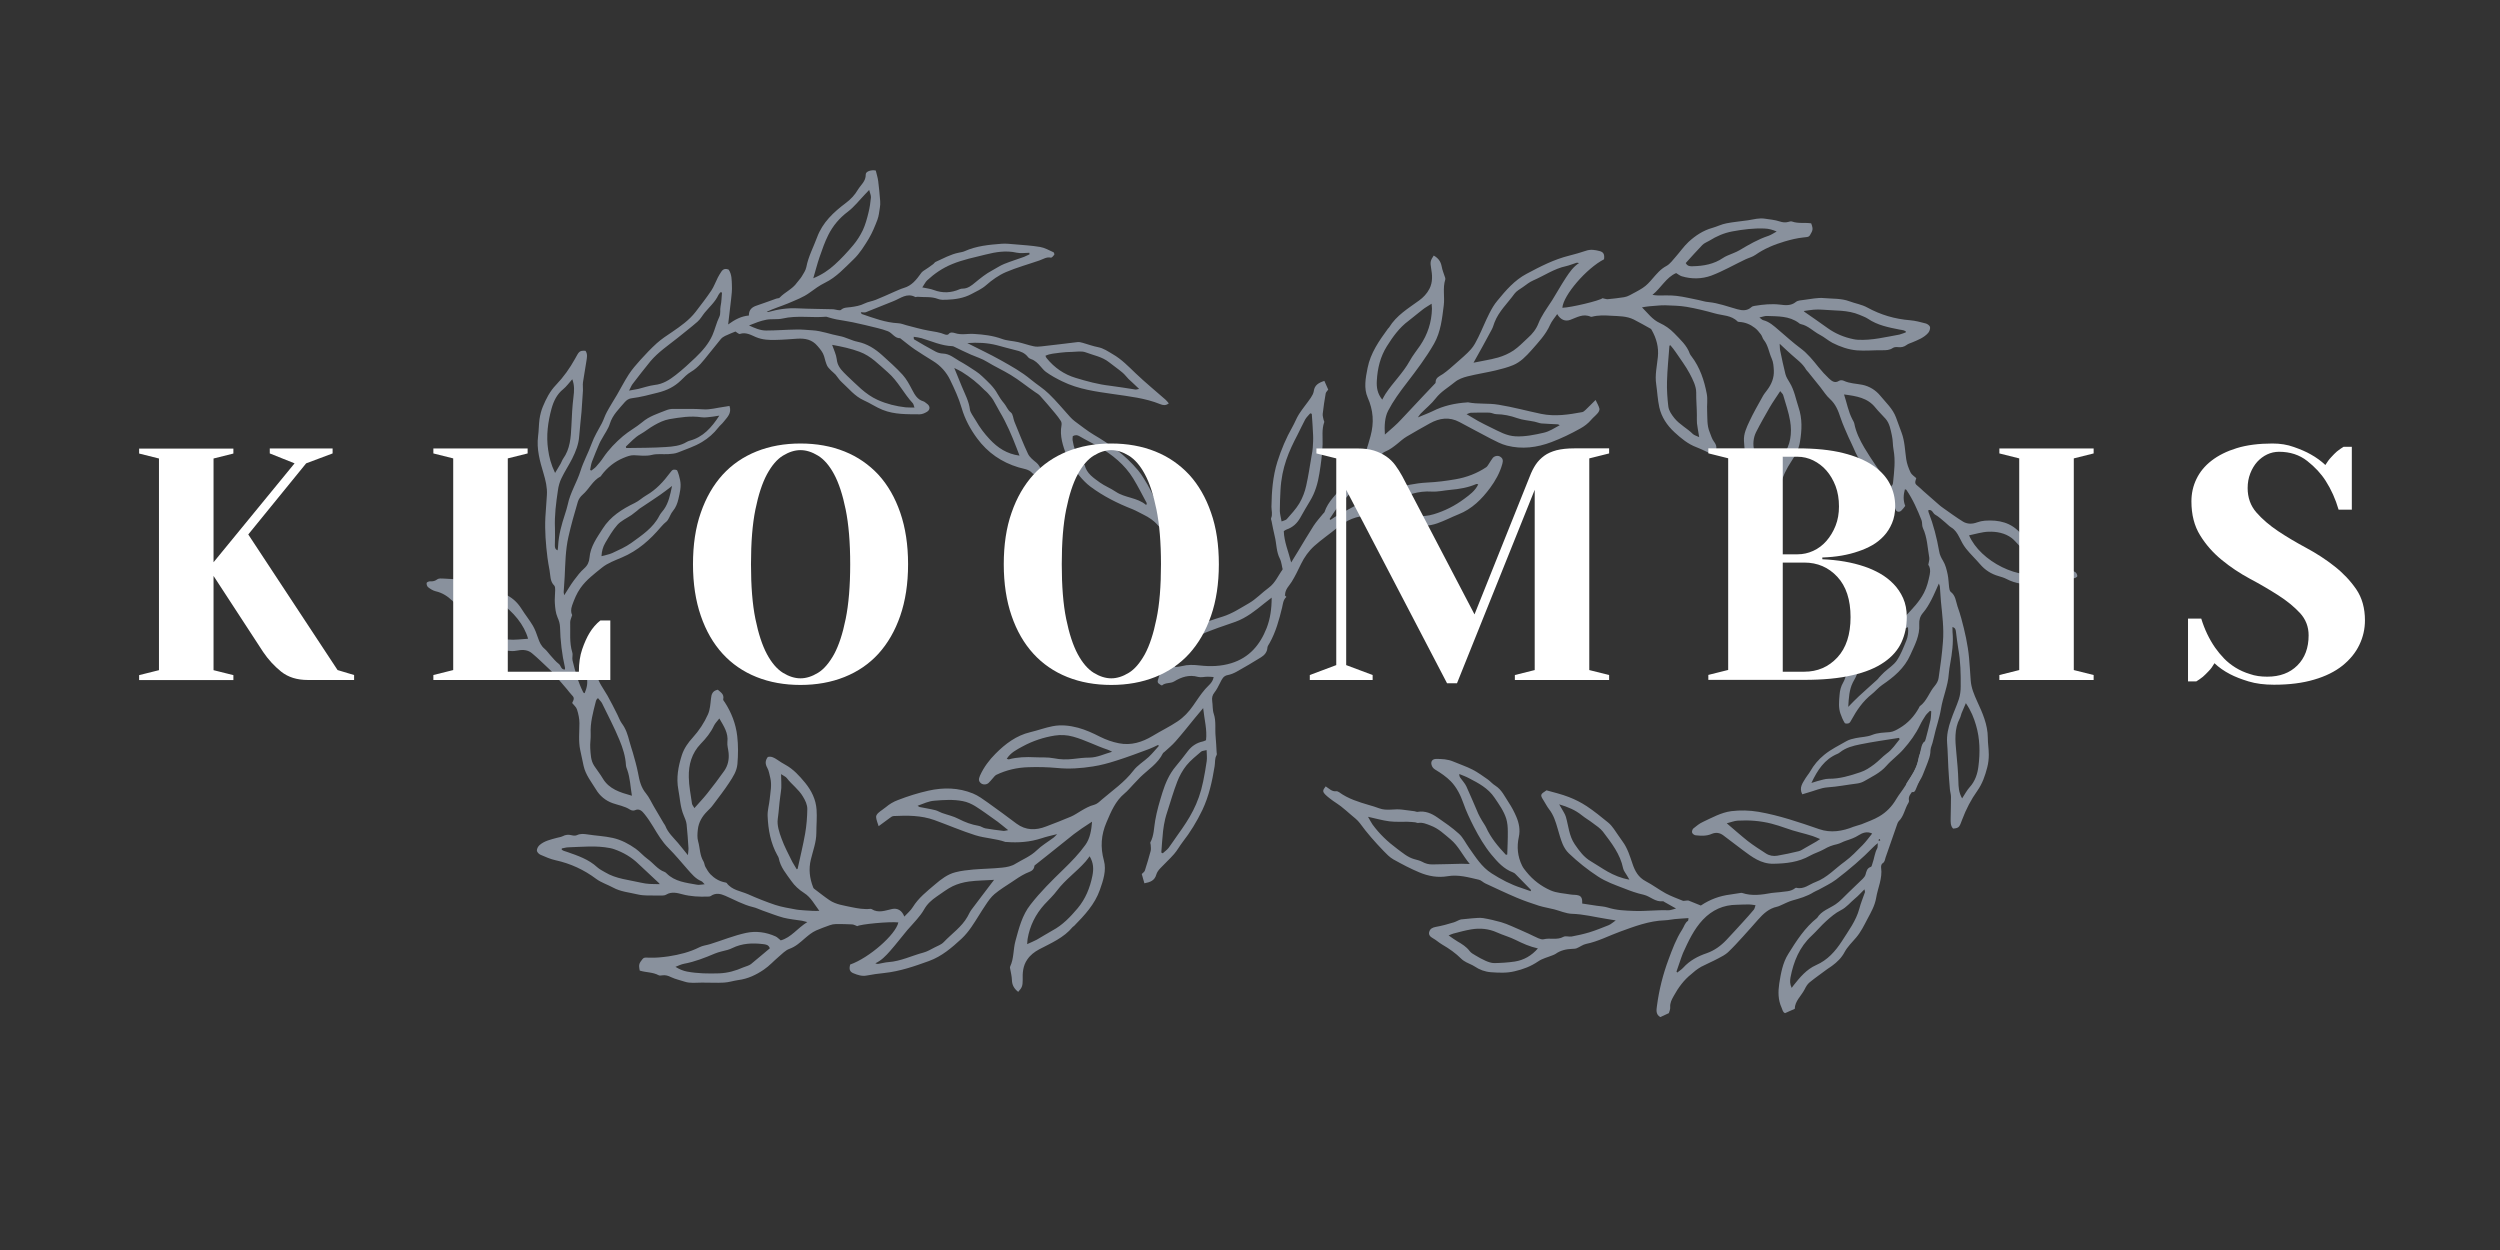
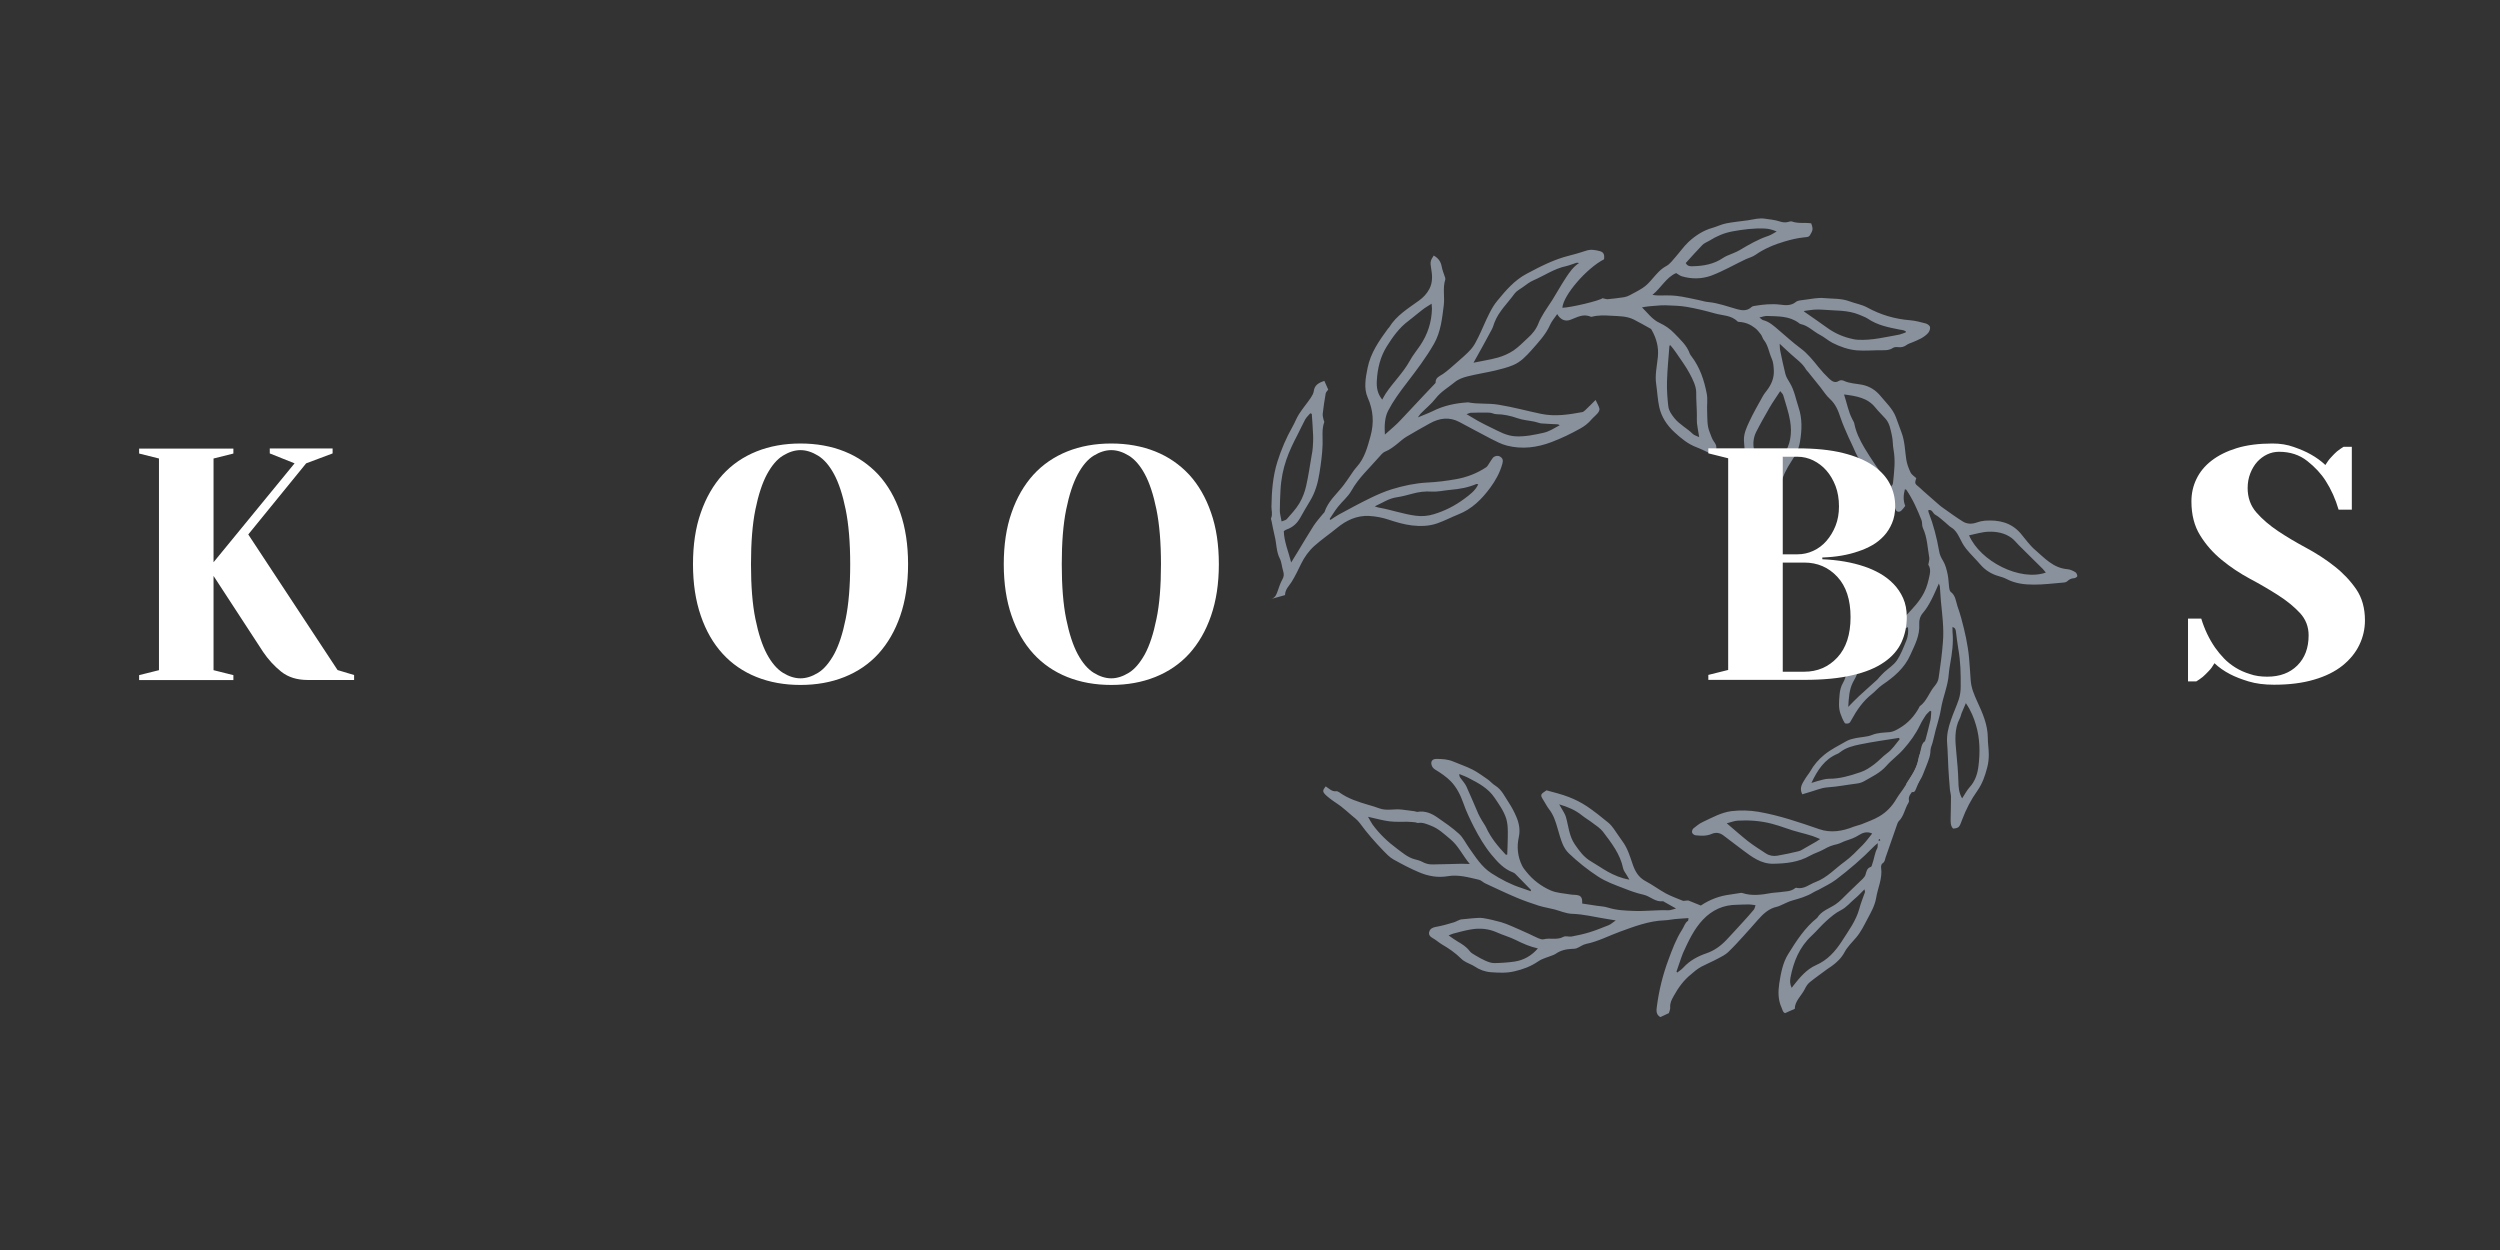
<svg xmlns="http://www.w3.org/2000/svg" x="0px" y="0px" viewBox="0 0 226.77 113.39" style="enable-background:new 0 0 226.77 113.39;" xml:space="preserve">
  <rect x="0" y="0" width="226.77" height="113.39" fill="#333333" stroke="none" />
  <style type="text/css"> .st0{fill:#89919D;} .st1{fill:#FFFFFF;} .st2{display:none;} .st3{display:inline;fill:#FFFFFF;} </style>
  <g id="Слой_2"> </g>
  <g id="Layer_1">
-     <path class="st0" d="M92.36,89.97c-0.35-0.27-0.56-0.6-0.57-1.07c-0.01-0.36-0.11-0.72-0.17-1.08c-0.01-0.05-0.01-0.1,0.01-0.15 c0.35-0.73,0.27-1.56,0.48-2.32c0.32-1.16,0.6-2.33,1.37-3.3c0.9-1.16,1.94-2.18,2.99-3.2c0.71-0.69,1.42-1.42,1.99-2.22 c0.41-0.57,0.54-1.32,0.6-2.1c-0.31,0.21-0.63,0.41-0.94,0.62c-0.24,0.17-0.48,0.34-0.72,0.52c-0.75,0.6-1.5,1.2-2.25,1.8 c-0.4,0.32-0.81,0.64-1.21,0.96c-0.04,0.03-0.11,0.07-0.11,0.12c-0.05,0.46-0.43,0.51-0.77,0.67c-0.46,0.22-0.89,0.52-1.32,0.81 c-0.52,0.34-1.05,0.67-1.53,1.07c-0.32,0.27-0.57,0.63-0.8,0.98c-0.45,0.66-0.84,1.35-1.29,2c-0.26,0.38-0.56,0.75-0.89,1.06 c-0.89,0.82-1.8,1.61-2.96,2.03c-1.32,0.48-2.65,0.94-4.07,1.09c-0.53,0.05-1.06,0.13-1.59,0.23c-0.43,0.08-0.81-0.05-1.18-0.2 c-0.36-0.14-0.43-0.38-0.31-0.8c1.71-0.6,4.13-2.71,4.37-3.82c-0.83-0.09-3.45,0.16-3.73,0.34c-0.16-0.06-0.31-0.15-0.46-0.16 c-0.49-0.03-0.99-0.03-1.48-0.03c-0.18,0-0.37,0.04-0.54,0.1c-0.42,0.15-0.84,0.3-1.25,0.48c-0.38,0.17-0.7,0.44-1.03,0.72 c-0.41,0.36-0.83,0.75-1.4,0.95c-0.36,0.13-0.66,0.46-0.97,0.72c-0.45,0.38-0.85,0.83-1.34,1.16c-0.7,0.48-1.46,0.84-2.32,0.95 c-0.44,0.06-0.87,0.21-1.31,0.23c-0.66,0.04-1.33-0.01-2,0c-0.52,0-1.04,0.08-1.54-0.08c-0.42-0.14-0.86-0.23-1.26-0.42 c-0.26-0.13-0.5-0.2-0.79-0.16c-0.11,0.02-0.24,0.04-0.33-0.01c-0.53-0.29-1.14-0.24-1.71-0.42c-0.05-0.28-0.12-0.52,0.07-0.8 c0.3-0.42,0.27-0.39,0.82-0.37c0.57,0.02,1.15-0.04,1.72-0.12c0.97-0.15,1.92-0.38,2.81-0.83c0.29-0.15,0.64-0.18,0.96-0.28 c1.09-0.34,2.16-0.78,3.27-1.02c0.89-0.19,1.81-0.07,2.67,0.32c0.16,0.07,0.29,0.22,0.47,0.36c0.95-0.26,1.5-1.1,2.41-1.66 c-0.24-0.06-0.36-0.1-0.47-0.12c-0.57-0.09-1.15-0.14-1.7-0.28c-0.66-0.18-1.29-0.44-1.93-0.66c-0.28-0.1-0.55-0.24-0.83-0.3 c-0.88-0.21-1.67-0.66-2.5-1.02c-0.45-0.2-0.88-0.29-1.32,0.01c-0.08,0.06-0.21,0.06-0.32,0.06c-0.76,0.02-1.51-0.01-2.26-0.21 c-0.46-0.12-0.97-0.27-1.47,0.03c-0.2,0.12-0.51,0.08-0.77,0.08c-0.61-0.01-1.24,0.04-1.82-0.1c-0.75-0.18-1.54-0.24-2.23-0.62 c-0.5-0.27-1.07-0.45-1.52-0.78c-1.12-0.84-2.34-1.4-3.7-1.7c-0.46-0.1-0.91-0.3-1.35-0.49c-0.15-0.06-0.33-0.24-0.34-0.38 c-0.01-0.17,0.11-0.39,0.25-0.51c0.44-0.38,1.01-0.5,1.56-0.65c0.18-0.05,0.37-0.07,0.53-0.15c0.26-0.14,0.52-0.16,0.8-0.09 c0.15,0.04,0.35,0.06,0.48,0c0.33-0.16,0.64-0.12,0.98-0.07c0.77,0.12,1.55,0.15,2.3,0.32c0.75,0.17,1.45,0.54,2.08,0.99 c0.37,0.27,0.67,0.63,1.04,0.9c0.54,0.38,0.92,0.96,1.56,1.19c0.07,0.02,0.13,0.08,0.18,0.13c0.76,0.76,1.78,0.85,2.76,1.03 c0.19,0.04,0.39-0.02,0.7-0.04c-0.16-0.15-0.21-0.25-0.3-0.28c-0.54-0.22-0.88-0.66-1.25-1.07c-0.57-0.65-1.13-1.33-1.74-1.94 c-0.57-0.57-0.97-1.25-1.38-1.93c-0.24-0.4-0.5-0.79-0.79-1.15c-0.21-0.26-0.46-0.54-0.88-0.34c-0.11,0.05-0.31,0.02-0.43-0.06 c-0.49-0.32-1.06-0.4-1.59-0.59c-0.62-0.22-1.15-0.65-1.5-1.24c-0.42-0.69-0.94-1.32-1.12-2.13c-0.11-0.48-0.2-0.97-0.31-1.45 c-0.17-0.81-0.07-1.62-0.07-2.43c0-0.41-0.09-0.84-0.22-1.24c-0.07-0.23-0.29-0.4-0.44-0.59c0.21-0.41,0.2-0.5-0.08-0.78 c-0.14-0.14-0.25-0.31-0.38-0.46c-0.42-0.49-0.84-0.98-1.26-1.47c-0.1-0.11-0.2-0.22-0.31-0.32c-0.54-0.5-1.05-1.02-1.62-1.49 c-0.35-0.29-0.79-0.34-1.25-0.25c-0.23,0.05-0.47,0.07-0.71,0.05c-1.26-0.09-2.35-0.5-3.06-1.63c-0.34-0.55-0.64-1.15-1.06-1.63 c-0.75-0.87-1.41-1.88-2.66-2.16c-0.24-0.06-0.48-0.21-0.68-0.37c-0.09-0.07-0.15-0.26-0.13-0.38c0.01-0.07,0.21-0.16,0.32-0.15 c0.26,0.02,0.45-0.03,0.66-0.19c0.13-0.09,0.36-0.07,0.54-0.06c0.83,0.05,1.66,0.07,2.48,0.19c0.84,0.12,1.67,0.33,2.38,0.84 c0.21,0.15,0.45,0.26,0.68,0.37c0.65,0.28,1.15,0.72,1.53,1.32c0.33,0.53,0.73,1.02,1.05,1.56c0.2,0.35,0.34,0.74,0.47,1.12 c0.13,0.38,0.28,0.72,0.6,0.98c0.18,0.15,0.32,0.36,0.48,0.54c0.26,0.28,0.5,0.6,0.81,0.83c0.19,0.15,0.18,0.52,0.54,0.5 c0.01-0.07,0.02-0.12,0.01-0.17c-0.28-1.21-0.42-2.44-0.45-3.68c-0.01-0.31-0.1-0.6-0.23-0.89c-0.17-0.39-0.21-0.85-0.24-1.29 c-0.03-0.38,0.03-0.78,0.03-1.16c0-0.14,0-0.34-0.08-0.42c-0.4-0.39-0.34-0.91-0.43-1.39c-0.07-0.38-0.14-0.76-0.19-1.15 c-0.15-1.21-0.25-2.42-0.19-3.65c0.04-0.68,0.09-1.36,0.14-2.04c0.04-0.68-0.12-1.32-0.31-1.96c-0.33-1.1-0.64-2.2-0.49-3.37 c0.07-0.51,0.06-1.04,0.13-1.55c0.06-0.38,0.15-0.76,0.3-1.12c0.3-0.72,0.64-1.4,1.2-1.98c0.68-0.71,1.25-1.51,1.73-2.38 c0.34-0.61,0.36-0.75,0.94-0.71c0.21,0.3,0.13,0.63,0.08,0.95c-0.09,0.64-0.22,1.28-0.31,1.92c-0.03,0.24,0.01,0.48,0,0.72 c-0.04,0.65-0.08,1.29-0.13,1.94c-0.06,0.74-0.16,1.47-0.21,2.21c-0.05,0.74-0.32,1.41-0.64,2.05c-0.3,0.59-0.67,1.15-0.96,1.75 c-0.17,0.34-0.28,0.73-0.33,1.11c-0.17,1.14-0.32,2.28-0.27,3.43c0.02,0.51,0,1.03-0.01,1.55c0,0.19,0.01,0.37,0.25,0.47 c0.02-0.16,0.05-0.3,0.05-0.44c0.05-0.97,0.31-1.89,0.61-2.81c0.1-0.3,0.19-0.6,0.26-0.9c0.22-1.08,0.83-2.01,1.16-3.06 c0.26-0.84,0.7-1.62,1-2.45c0.24-0.67,0.61-1.26,0.94-1.88c0.17-0.33,0.27-0.69,0.45-1.01c0.29-0.54,0.62-1.05,0.93-1.58 c0.35-0.6,0.67-1.23,1.05-1.82c0.3-0.46,0.67-0.89,1.04-1.3c0.48-0.53,0.98-1.06,1.51-1.54c0.44-0.39,0.93-0.71,1.42-1.04 c0.76-0.52,1.51-1.05,2.08-1.78c0.49-0.64,0.99-1.28,1.44-1.95c0.24-0.36,0.39-0.79,0.59-1.18c0.09-0.18,0.2-0.35,0.31-0.52 c0.16-0.26,0.38-0.33,0.68-0.2c0.29,0.44,0.27,0.95,0.29,1.44c0.02,0.4-0.02,0.82-0.07,1.22c-0.08,0.73-0.17,1.46-0.27,2.31 c0.61-0.44,1.18-0.75,1.88-0.81c-0.01-0.51,0.27-0.76,0.7-0.9c0.6-0.2,1.18-0.42,1.78-0.63c0.1-0.04,0.25-0.02,0.31-0.09 c0.48-0.51,1.16-0.77,1.57-1.36c0.14-0.2,0.32-0.36,0.44-0.57c0.16-0.27,0.35-0.54,0.41-0.84c0.18-0.95,0.64-1.8,0.97-2.69 c0.5-1.37,1.51-2.3,2.63-3.14c0.44-0.33,0.8-0.72,1.07-1.18c0.27-0.45,0.74-0.78,0.72-1.4c-0.01-0.28,0.53-0.44,0.91-0.35 c0.08,0.34,0.18,0.64,0.22,0.96c0.08,0.6,0.13,1.21,0.18,1.81c0.02,0.2,0,0.41-0.03,0.61c-0.06,0.36-0.09,0.74-0.22,1.08 c-0.22,0.58-0.46,1.17-0.78,1.71c-0.4,0.66-0.82,1.34-1.37,1.87c-0.81,0.77-1.56,1.63-2.61,2.14c-0.49,0.24-0.93,0.56-1.38,0.89 c-0.58,0.43-1.3,0.69-1.97,0.98c-0.63,0.26-1.3,0.46-1.93,0.76c0.05,0.01,0.11,0.04,0.15,0.02c0.88-0.25,1.76-0.38,2.68-0.33 c1.05,0.05,2.1,0.05,3.14,0.08c0.15,0,0.29,0.05,0.44,0.07c0.11,0.01,0.26,0.05,0.32-0.01c0.26-0.24,0.58-0.21,0.88-0.25 c0.44-0.06,0.86-0.13,1.26-0.33c0.32-0.16,0.69-0.2,1.03-0.34c0.56-0.22,1.11-0.48,1.66-0.72c0.29-0.12,0.57-0.26,0.87-0.35 c0.71-0.2,1.14-0.74,1.54-1.3c0.07-0.1,0.12-0.17,0.23-0.24c0.31-0.19,0.61-0.41,0.91-0.63c0.07-0.05,0.12-0.15,0.2-0.19 c0.69-0.31,1.36-0.69,2.11-0.84c0.18-0.04,0.37-0.06,0.54-0.14c1.07-0.48,2.21-0.58,3.35-0.67c0.38-0.03,0.77,0.02,1.16,0.05 c0.77,0.07,1.55,0.11,2.32,0.24c0.42,0.07,0.82,0.3,1.22,0.48c0.05,0.02,0.1,0.19,0.07,0.23c-0.08,0.11-0.23,0.28-0.31,0.26 c-0.4-0.09-0.71,0.15-1.05,0.26c-1.01,0.35-2.04,0.63-3.02,1.05c-0.65,0.28-1.26,0.71-1.79,1.18c-0.42,0.37-0.9,0.57-1.36,0.82 c-0.7,0.37-1.46,0.48-2.24,0.51c-0.26,0.01-0.54,0.02-0.77-0.07c-0.61-0.24-1.24-0.14-1.86-0.2c-0.07-0.01-0.16,0.05-0.21,0.02 c-0.75-0.4-1.33,0.12-1.96,0.37c-0.84,0.34-1.68,0.68-2.52,1.01c-0.12,0.05-0.28,0-0.46,0c0.04,0.07,0.05,0.14,0.08,0.16 c1.08,0.37,2.15,0.78,3.31,0.84c0.25,0.01,0.5,0.11,0.74,0.18c0.67,0.17,1.34,0.37,2.02,0.49c0.51,0.09,1.01,0.15,1.49,0.35 c0.09,0.04,0.27,0.04,0.31-0.02c0.18-0.24,0.43-0.15,0.61-0.1c0.57,0.19,1.13,0.03,1.7,0.07c0.87,0.05,1.72,0.15,2.54,0.45 c0.46,0.17,0.98,0.18,1.46,0.29c0.48,0.11,0.94,0.28,1.42,0.38c0.22,0.05,0.47,0.04,0.7,0.01c1.1-0.12,2.2-0.26,3.29-0.39 c0.15-0.02,0.32,0.03,0.47,0.07c0.46,0.13,0.91,0.3,1.38,0.39c0.51,0.1,0.91,0.39,1.34,0.64c0.8,0.46,1.42,1.11,2.08,1.74 c0.87,0.83,1.8,1.59,2.71,2.39c0.1,0.09,0.18,0.2,0.29,0.33c-0.29,0.22-0.52,0.17-0.78,0.07c-1.35-0.55-2.79-0.7-4.22-0.91 c-1.59-0.23-3.19-0.43-4.67-1.16c-0.52-0.25-1.01-0.52-1.47-0.85c-0.19-0.14-0.34-0.33-0.5-0.51c-0.24-0.28-0.5-0.54-0.86-0.66 c-0.1-0.03-0.21-0.1-0.27-0.18c-0.29-0.38-0.69-0.53-1.14-0.63c-0.56-0.13-1.11-0.3-1.66-0.44c-0.89-0.23-1.78-0.27-2.71-0.2 c1.03,0.53,2.05,1,3.03,1.55c0.94,0.53,1.89,1.05,2.74,1.76c0.53,0.44,1.14,0.81,1.63,1.29c0.68,0.65,1.28,1.39,1.91,2.08 c0.14,0.15,0.28,0.29,0.44,0.41c0.58,0.42,1.14,0.88,1.75,1.24c0.7,0.41,1.36,0.84,2.01,1.33c0.74,0.56,1.4,1.19,1.99,1.89 c0.19,0.22,0.35,0.47,0.5,0.71c0.49,0.76,0.89,1.57,1.25,2.41c0.2,0.47,0.45,0.93,0.69,1.39c0.23,0.41,0.24,0.41-0.15,0.85 c-0.16-0.12-0.35-0.21-0.48-0.36c-0.37-0.44-0.82-0.74-1.33-0.99c-0.33-0.16-0.65-0.35-0.99-0.49c-1.36-0.53-2.65-1.18-3.82-2.05 c-0.36-0.27-0.69-0.61-0.98-0.96c-0.46-0.55-0.92-1.12-1.17-1.81c-0.33-0.9-0.66-1.81-0.47-2.81c0.02-0.12,0-0.27-0.06-0.37 c-0.16-0.25-0.34-0.48-0.52-0.7c-0.45-0.54-0.9-1.07-1.37-1.59c-0.12-0.13-0.29-0.23-0.44-0.33c-0.75-0.51-1.44-1.09-2.22-1.56 c-0.71-0.43-1.46-0.77-2.16-1.2c-0.45-0.28-0.96-0.43-1.44-0.64c-0.52-0.22-1.02-0.48-1.53-0.72c-0.05-0.02-0.1-0.05-0.15-0.05 c-1-0.03-1.89-0.45-2.83-0.73c-0.21-0.06-0.43-0.08-0.69-0.12c0.01,0.11,0,0.21,0.03,0.23c0.64,0.38,1.29,0.76,1.95,1.11 c0.2,0.11,0.45,0.17,0.67,0.18c0.59,0.02,1.01,0.39,1.48,0.67c0.27,0.16,0.55,0.3,0.81,0.48c0.44,0.3,0.92,0.56,1.29,0.93 c0.5,0.48,1.03,0.94,1.37,1.57c0.17,0.31,0.37,0.6,0.6,0.87c0.22,0.26,0.31,0.59,0.61,0.82c0.21,0.16,0.21,0.57,0.33,0.85 c0.4,0.97,0.78,1.96,1.23,2.91c0.15,0.31,0.47,0.56,0.75,0.79c0.21,0.17,0.42,0.48,0.38,0.72c-0.04,0.24-0.37,0.4-0.62,0.31 c-0.03-0.01-0.07-0.03-0.1-0.05c-0.33-0.4-0.83-0.41-1.28-0.55c-1.53-0.46-2.79-1.33-3.75-2.63c-0.62-0.84-1.11-1.75-1.4-2.75 c-0.26-0.9-0.65-1.73-1.05-2.56c-0.34-0.7-0.86-1.28-1.54-1.7c-0.56-0.35-1.13-0.7-1.68-1.07c-0.44-0.3-0.85-0.65-1.27-0.97 c-0.01-0.01-0.03-0.03-0.04-0.03c-0.49,0.01-0.71-0.47-1.1-0.63c-0.3-0.12-0.62-0.21-0.94-0.29c-0.76-0.19-1.51-0.37-2.27-0.53 c-0.49-0.1-0.99-0.17-1.48-0.26c-0.24-0.04-0.47-0.12-0.7-0.18c-0.09-0.02-0.18-0.07-0.26-0.06c-1.3,0.11-2.61-0.14-3.91,0.16 c-0.48,0.11-1,0.02-1.48,0.11c-0.53,0.1-1.05,0.31-1.57,0.52c0.5,0.23,1.01,0.46,1.55,0.46c0.92,0,1.84-0.08,2.77-0.09 c0.48-0.01,0.95,0.04,1.43,0.07c0.85,0.05,1.64,0.37,2.47,0.52c0.56,0.1,1.07,0.41,1.63,0.52c0.87,0.18,1.57,0.63,2.21,1.2 c0.64,0.58,1.3,1.16,1.88,1.8c0.35,0.39,0.61,0.88,0.86,1.36c0.24,0.45,0.47,0.88,1.01,1.04c0.12,0.03,0.21,0.14,0.32,0.21 c0.31,0.21,0.33,0.54,0.02,0.74c-0.2,0.12-0.44,0.23-0.67,0.23c-1.13-0.01-2.27,0.03-3.35-0.4c-0.59-0.23-1.13-0.61-1.72-0.87 c-0.82-0.37-1.36-1.07-2-1.65c-0.22-0.19-0.37-0.46-0.56-0.68c-0.12-0.13-0.27-0.24-0.4-0.37c-0.13-0.14-0.29-0.28-0.37-0.45 c-0.12-0.27-0.19-0.56-0.27-0.85c-0.11-0.36-0.34-0.63-0.59-0.92c-0.5-0.6-1.13-0.71-1.84-0.67c-0.64,0.04-1.29,0.1-1.93,0.11 c-0.62,0.02-1.23,0-1.84-0.26c-0.42-0.18-0.9-0.47-1.44-0.28c-0.09,0.03-0.25-0.13-0.4-0.22c-0.3,0.12-0.62,0.25-0.94,0.4 c-0.15,0.07-0.29,0.17-0.39,0.29c-0.38,0.46-0.76,0.93-1.13,1.4c-0.45,0.56-0.9,1.17-1.56,1.56c-0.35,0.2-0.64,0.5-0.93,0.79 c-0.59,0.57-1.27,0.9-2.07,1.1c-0.79,0.2-1.56,0.41-2.37,0.51c-0.28,0.03-0.48,0.16-0.66,0.37c-0.51,0.6-1.09,1.14-1.34,1.94 c-0.15,0.49-0.48,0.92-0.72,1.37c-0.08,0.14-0.17,0.28-0.23,0.43c-0.23,0.54-0.46,1.09-0.67,1.64c-0.09,0.24-0.12,0.5-0.17,0.75 c0.03,0.02,0.06,0.05,0.1,0.07c0.15-0.12,0.32-0.22,0.44-0.36c0.23-0.26,0.46-0.53,0.65-0.82c0.5-0.74,1.12-1.38,1.79-1.95 c0.54-0.46,1.19-0.8,1.74-1.26c0.64-0.55,1.41-0.78,2.16-1.08c0.22-0.09,0.46-0.14,0.7-0.13c0.9,0.02,1.81-0.03,2.71,0.04 c0.59,0.04,1.2-0.14,1.8-0.22c0.18-0.02,0.35-0.06,0.55-0.09c0.23,0.67-0.22,1.04-0.53,1.44c-0.14,0.19-0.34,0.33-0.48,0.52 c-0.41,0.53-0.9,0.96-1.48,1.31c-0.69,0.42-1.45,0.65-2.18,0.95c-0.27,0.11-0.58,0.13-0.87,0.15c-0.5,0.03-1.02-0.05-1.49,0.07 c-0.56,0.14-1.09,0.05-1.64,0.03c-0.32-0.01-0.65,0.12-0.96,0.25c-0.79,0.33-1.45,0.86-1.97,1.55c-0.03,0.04-0.05,0.11-0.1,0.13 c-0.71,0.37-1.03,1.14-1.61,1.64c-0.2,0.17-0.38,0.42-0.45,0.67c-0.31,1.05-0.61,2.1-0.85,3.17c-0.27,1.19-0.28,2.41-0.34,3.63 c-0.02,0.46-0.07,0.92-0.09,1.38c0,0.06,0.02,0.13,0.05,0.28c0.33-0.51,0.58-0.95,0.88-1.35c0.28-0.38,0.58-0.77,0.93-1.08 c0.31-0.27,0.45-0.6,0.48-0.96c0.08-1.03,0.68-1.83,1.2-2.65c0.7-1.11,1.76-1.77,2.91-2.33c0.38-0.18,0.69-0.49,1.06-0.7 c0.88-0.51,1.55-1.24,2.15-2.05c0.08-0.1,0.17-0.23,0.27-0.26c0.11-0.03,0.34,0,0.37,0.07c0.12,0.28,0.2,0.57,0.26,0.87 c0.12,0.58-0.02,1.14-0.15,1.7c-0.09,0.4-0.23,0.77-0.5,1.1c-0.2,0.23-0.29,0.55-0.46,0.81c-0.09,0.14-0.25,0.24-0.37,0.36 c-0.09,0.09-0.17,0.18-0.25,0.27c-0.99,1.17-2.1,2.16-3.54,2.77c-0.63,0.27-1.3,0.51-1.82,0.93c-0.69,0.56-1.41,1.09-1.95,1.85 c-0.35,0.5-0.55,1.01-0.75,1.56c-0.13,0.36-0.12,0.67,0,0.89c-0.08,0.27-0.18,0.45-0.18,0.63c0.03,0.92-0.09,1.85,0.19,2.76 c0.07,0.22-0.03,0.49,0.02,0.71c0.24,1,0.51,2,0.98,2.92c0.01,0.03,0.06,0.03,0.12,0.07c0.21-0.49,0.31-0.97,0.18-1.5 c0.14-0.13,0.27-0.27,0.42-0.38c0.2-0.14,0.44-0.06,0.49,0.17c0.16,0.74,0.63,1.31,0.99,1.94c0.32,0.56,0.6,1.14,0.89,1.71 c0.13,0.26,0.23,0.55,0.4,0.79c0.37,0.49,0.54,1.04,0.69,1.62c0.09,0.36,0.22,0.71,0.32,1.06c0.17,0.61,0.35,1.22,0.47,1.85 c0.12,0.66,0.26,1.28,0.71,1.82c0.29,0.35,0.48,0.79,0.71,1.18c0.3,0.51,0.6,1.02,0.9,1.53c0.05,0.08,0.11,0.15,0.15,0.24 c0.24,0.62,0.72,1.05,1.14,1.54c0.28,0.33,0.55,0.68,0.91,1.12c0.02-0.3,0.06-0.47,0.05-0.64c-0.05-0.72-0.09-1.44-0.17-2.16 c-0.03-0.28-0.16-0.56-0.27-0.83c-0.31-0.74-0.33-1.55-0.48-2.32c-0.2-1.07-0.01-2.09,0.32-3.13c0.21-0.63,0.57-1.13,0.98-1.58 c0.58-0.64,1.05-1.35,1.39-2.12c0.19-0.43,0.22-0.94,0.27-1.41c0.04-0.4,0.13-0.72,0.62-0.82c0.25,0.23,0.6,0.4,0.49,0.87 c-0.02,0.08,0.09,0.19,0.15,0.28c0.6,0.93,0.99,1.94,1.12,3.04c0.1,0.85,0.09,1.69,0.02,2.55c-0.06,0.66-0.41,1.18-0.75,1.7 c-0.45,0.69-0.97,1.35-1.47,2.02c-0.15,0.21-0.34,0.39-0.52,0.57c-0.46,0.46-0.78,1-0.85,1.65c-0.04,0.36-0.07,0.75,0.03,1.09 c0.17,0.6,0.14,1.25,0.48,1.8c0.09,0.15,0.09,0.35,0.18,0.51c0.13,0.23,0.27,0.47,0.45,0.66c0.36,0.37,0.8,0.64,1.33,0.74 c0.05,0.01,0.12,0.02,0.15,0.06c0.48,0.65,1.27,0.72,1.93,1.01c0.81,0.36,1.63,0.69,2.47,0.97c0.61,0.2,1.26,0.3,1.9,0.42 c0.27,0.05,0.54,0.05,0.82,0.08c0.42,0.03,0.83,0.06,1.28,0.04c-0.44-0.58-0.77-1.24-1.38-1.62c-0.47-0.3-0.86-0.66-1.16-1.09 c-0.45-0.64-0.99-1.25-1.14-2.07c-0.02-0.09-0.07-0.17-0.12-0.25c-0.62-1.11-0.84-2.33-0.89-3.58c-0.02-0.51,0.14-1.02,0.19-1.53 c0.06-0.64,0.21-1.28,0.05-1.93c-0.08-0.3-0.12-0.64-0.27-0.9c-0.2-0.36-0.2-0.66,0.05-0.99c0.32-0.08,0.58,0.07,0.85,0.25 c0.24,0.17,0.49,0.32,0.74,0.46c0.73,0.4,1.27,1,1.79,1.63c0.58,0.71,0.98,1.52,1.04,2.44c0.05,0.7-0.02,1.4-0.02,2.1 c0,0.85-0.31,1.63-0.5,2.43c-0.21,0.87-0.11,1.68,0.2,2.49c0.02,0.05,0.04,0.11,0.08,0.14c0.47,0.35,0.92,0.72,1.41,1.05 c0.59,0.4,1.3,0.48,1.98,0.63c0.58,0.12,1.15,0.22,1.73,0.16c0.04,0,0.08,0,0.11,0.02c0.63,0.4,1.25,0.12,1.87-0.01 c0.48-0.1,0.89,0.13,1.1,0.69c0.27-0.3,0.58-0.54,0.77-0.86c0.52-0.84,1.28-1.43,2.02-2.06c0.55-0.47,1.13-0.92,1.84-1.1 c0.53-0.14,1.09-0.2,1.64-0.25c0.86-0.07,1.74-0.08,2.6-0.17c0.42-0.04,0.87-0.13,1.21-0.35c0.64-0.39,1.36-0.67,1.92-1.21 c0.46-0.45,1.03-0.78,1.55-1.17c0.08-0.06,0.15-0.14,0.31-0.31c-0.55,0.14-0.98,0.23-1.39,0.37c-1.06,0.35-2.14,0.43-3.24,0.34 c-0.02,0-0.04,0.01-0.06,0c-0.88-0.31-1.83-0.33-2.73-0.61c-1.26-0.4-2.46-0.92-3.7-1.37c-1.22-0.44-2.46-0.43-3.71-0.37 c-0.12,0.01-0.24,0.09-0.34,0.17c-0.32,0.23-0.64,0.47-1.02,0.75c-0.1-0.32-0.21-0.57-0.23-0.84c-0.01-0.13,0.12-0.3,0.23-0.39 c0.2-0.18,0.45-0.32,0.66-0.5c0.33-0.28,0.69-0.49,1.09-0.64c0.9-0.35,1.82-0.64,2.76-0.85c1.38-0.31,2.73-0.28,4.04,0.25 c0.49,0.2,0.93,0.53,1.37,0.84c0.88,0.62,1.73,1.26,2.59,1.9c0.84,0.62,1.74,0.62,2.67,0.26c0.76-0.29,1.52-0.58,2.27-0.9 c0.32-0.14,0.61-0.34,0.91-0.52c0.38-0.22,0.75-0.44,1.19-0.55c0.25-0.06,0.47-0.27,0.67-0.45c0.99-0.85,2.08-1.59,2.89-2.65 c0.37-0.49,0.94-0.82,1.39-1.24c0.33-0.31,0.61-0.66,0.92-1c-0.02-0.03-0.05-0.06-0.07-0.09c-0.26,0.12-0.52,0.26-0.79,0.36 c-1,0.37-2,0.75-3.02,1.07c-0.68,0.22-1.38,0.41-2.09,0.52c-1.08,0.17-2.16,0.25-3.26,0.14c-0.86-0.08-1.74-0.1-2.61-0.07 c-1.01,0.03-1.98,0.25-2.9,0.69c-0.12,0.06-0.21,0.19-0.31,0.3c-0.14,0.15-0.26,0.32-0.41,0.45c-0.19,0.16-0.5,0.16-0.67,0.02 c-0.23-0.18-0.23-0.38-0.1-0.68c0.34-0.77,0.85-1.44,1.41-2c0.88-0.89,1.89-1.66,3.17-1.96c0.68-0.16,1.34-0.41,2.02-0.54 c0.77-0.15,1.55-0.06,2.3,0.14c0.7,0.19,1.35,0.49,2,0.82c0.54,0.27,1.13,0.48,1.71,0.59c1.1,0.22,2.11-0.1,3.06-0.67 c0.74-0.45,1.53-0.83,2.25-1.31c0.57-0.38,1.04-0.88,1.43-1.45c0.35-0.5,0.68-1.02,1.08-1.48c0.28-0.33,0.68-0.57,0.77-1.1 c-0.18-0.01-0.36-0.03-0.53-0.03c-0.3,0-0.61,0.09-0.88,0.02c-0.81-0.23-1.51,0.01-2.17,0.41c-0.35,0.21-0.78,0.08-1.1,0.36 c-0.03,0.03-0.24-0.11-0.34-0.2c-0.05-0.05-0.07-0.18-0.04-0.26c0.21-0.63,0.35-1.3,0.67-1.88c0.69-1.25,1.64-2.27,2.89-3 c0.73-0.42,1.53-0.65,2.32-0.9c0.86-0.27,1.59-0.76,2.36-1.2c0.68-0.39,1.2-0.97,1.82-1.42c0.6-0.44,0.85-1.11,1.27-1.67 c0.06-0.08,0.14-0.16,0.23-0.19c0.24-0.09,0.49-0.15,0.76-0.23c0.17,0.22,0.27,0.4-0.05,0.58c-0.26,0.15-0.32,0.43-0.4,0.7 c-0.1,0.32-0.24,0.62-0.35,0.93c-0.08,0.25-0.13,0.51,0.14,0.71c-0.3,0.28-0.31,0.63-0.39,0.97c-0.27,1.11-0.57,2.22-1.14,3.23 c-0.07,0.13-0.18,0.26-0.19,0.39c-0.02,0.42-0.27,0.7-0.58,0.89c-0.73,0.46-1.48,0.89-2.24,1.32c-0.24,0.13-0.51,0.24-0.77,0.29 c-0.42,0.07-0.54,0.39-0.7,0.7c-0.16,0.31-0.31,0.63-0.52,0.89c-0.19,0.24-0.24,0.47-0.2,0.77c0.06,0.38,0.02,0.8,0.14,1.15 c0.23,0.68,0.1,1.38,0.17,2.07c0.05,0.47,0.06,0.94,0.09,1.41c0.01,0.09,0.04,0.21,0,0.27c-0.19,0.32-0.12,0.68-0.18,1.01 c-0.22,1.36-0.51,2.7-1.11,3.97c-0.5,1.04-1.09,2.01-1.8,2.92c-0.27,0.35-0.48,0.75-0.77,1.08c-0.4,0.46-0.85,0.86-1.26,1.3 c-0.15,0.16-0.29,0.35-0.35,0.56c-0.15,0.54-0.54,0.69-1.08,0.79c-0.08-0.29-0.16-0.57-0.24-0.84c0.1-0.11,0.24-0.19,0.28-0.31 c0.19-0.59,0.37-1.19,0.53-1.79c0.04-0.17,0.01-0.37,0-0.55c0-0.07-0.05-0.16-0.03-0.22c0.34-0.62,0.32-1.33,0.44-1.99 c0.15-0.87,0.4-1.71,0.66-2.55c0.27-0.85,0.62-1.66,1.2-2.35c0.38-0.45,0.74-0.92,1.1-1.39c0.35-0.46,0.8-0.76,1.38-0.88 c0.09-0.02,0.17-0.07,0.27-0.11c0.11-0.96-0.15-1.86-0.26-2.91c-0.31,0.38-0.54,0.64-0.76,0.91c-0.57,0.7-1.13,1.41-1.73,2.09 c-0.31,0.36-0.68,0.66-1.03,0.98c-0.04,0.04-0.1,0.06-0.12,0.1c-0.46,0.95-1.35,1.49-2.07,2.19c-0.21,0.21-0.41,0.43-0.61,0.64 c-0.27,0.28-0.51,0.58-0.81,0.83c-0.83,0.69-1.22,1.64-1.63,2.6c-0.5,1.16-0.58,2.27-0.24,3.5c0.24,0.88-0.07,1.8-0.37,2.65 c-0.46,1.31-1.39,2.3-2.34,3.27c-0.04,0.04-0.1,0.06-0.13,0.1c-0.81,0.98-1.95,1.45-3.03,2.02c-0.43,0.23-0.8,0.51-1.08,0.92 c-0.4,0.57-0.44,1.21-0.42,1.86C92.76,89.38,92.74,89.56,92.36,89.97z M90.17,79.81c-0.77,0.05-1.53,0.05-2.28,0.15 c-0.51,0.07-1.02,0.21-1.48,0.43c-0.51,0.25-0.96,0.61-1.44,0.93C84.5,81.64,84.1,82,83.82,82.5c-0.18,0.32-0.41,0.61-0.65,0.89 c-0.28,0.34-0.59,0.65-0.88,0.99c-0.52,0.62-1.01,1.27-1.55,1.88c-0.38,0.43-0.78,0.86-1.34,1.12c0.1,0.05,0.19,0.06,0.27,0.05 c0.31-0.05,0.62-0.14,0.93-0.16c1.11-0.08,2.1-0.58,3.15-0.86c0.35-0.09,0.68-0.29,1.01-0.46c0.29-0.15,0.64-0.27,0.85-0.5 c0.72-0.76,1.62-1.36,2.15-2.3c0.12-0.21,0.21-0.43,0.35-0.62C88.78,81.63,89.46,80.75,90.17,79.81z M115.35,54.21 c-0.27,0.21-0.48,0.37-0.68,0.53c-0.8,0.65-1.61,1.3-2.6,1.66c-0.68,0.25-1.37,0.46-2.04,0.72c-0.44,0.17-0.92,0.32-1.29,0.6 c-0.53,0.4-1,0.89-1.43,1.4c-0.32,0.38-0.69,0.78-0.72,1.39c0.23-0.03,0.43-0.04,0.62-0.09c0.53-0.14,1.05-0.12,1.59-0.06 c0.97,0.11,1.95,0.09,2.91-0.21c1.62-0.51,2.58-1.65,3.18-3.17C115.22,56.13,115.35,55.24,115.35,54.21z M65.49,26.54 c-0.04-0.01-0.08-0.02-0.12-0.04c-0.07,0.08-0.16,0.16-0.2,0.25c-0.29,0.63-0.81,1.08-1.24,1.6c-0.22,0.27-0.39,0.59-0.65,0.82 c-0.58,0.51-1.2,0.98-1.8,1.47c-0.85,0.68-1.77,1.29-2.48,2.13c-0.55,0.67-1.08,1.36-1.61,2.05c-0.12,0.15-0.18,0.34-0.33,0.61 c0.36-0.07,0.6-0.1,0.83-0.15c0.5-0.12,0.99-0.3,1.49-0.36c0.76-0.08,1.36-0.47,1.92-0.91c0.63-0.49,1.21-1.03,1.79-1.58 c0.61-0.59,1.18-1.23,1.53-2.02c0.24-0.54,0.36-1.12,0.62-1.65c0.16-0.33,0.05-0.65,0.12-0.97C65.45,27.39,65.45,26.96,65.49,26.54 z M54.24,63.32c-0.1,0.11-0.13,0.13-0.14,0.16c-0.03,0.07-0.06,0.14-0.07,0.21c-0.24,0.95-0.5,1.88-0.45,2.88 c0.02,0.42-0.07,0.86-0.04,1.3c0.04,0.55,0.04,1.11,0.36,1.6c0.25,0.38,0.54,0.74,0.77,1.13c0.58,0.98,1.55,1.27,2.65,1.58 c-0.14-0.83-0.16-1.6-0.42-2.34c-0.05-0.14-0.11-0.28-0.12-0.42c-0.04-0.81-0.29-1.57-0.59-2.3c-0.47-1.14-1.05-2.24-1.59-3.35 C54.52,63.63,54.38,63.5,54.24,63.32z M82.95,36.97c-0.07-0.18-0.08-0.31-0.15-0.39c-0.82-0.88-1.34-2-2.26-2.8 c-0.81-0.7-1.53-1.49-2.57-1.87c-0.8-0.3-1.61-0.47-2.49-0.63c0.16,0.47,0.37,0.88,0.42,1.31c0.05,0.51,0.3,0.85,0.63,1.19 c0.1,0.11,0.2,0.21,0.31,0.31c0.87,0.8,1.64,1.68,2.78,2.19c0.83,0.37,1.66,0.57,2.53,0.67C82.4,36.97,82.65,36.96,82.95,36.97z M98.84,77.67c-0.15,0.19-0.25,0.35-0.37,0.48c-0.81,0.92-1.83,1.63-2.58,2.62c-0.34,0.46-0.76,0.85-1.15,1.27 c-0.81,0.9-1.33,1.94-1.53,3.14c-0.02,0.13-0.02,0.27-0.04,0.46c0.33-0.15,0.61-0.26,0.87-0.4c0.48-0.27,0.94-0.57,1.43-0.84 c0.92-0.49,1.62-1.23,2.28-2.01c0.71-0.85,1.12-1.85,1.34-2.95C99.21,78.83,99.2,78.28,98.84,77.67z M65.25,65.17 c-0.18,0.24-0.37,0.42-0.48,0.64c-0.29,0.63-0.73,1.17-1.2,1.65c-0.83,0.86-1.11,1.9-1.09,3.03c0.01,0.81,0.18,1.61,0.29,2.41 c0.02,0.12,0.12,0.22,0.22,0.4c0.4-0.46,0.79-0.86,1.14-1.3c0.54-0.68,1.06-1.36,1.56-2.07c0.34-0.48,0.46-1.05,0.4-1.64 c-0.03-0.33-0.14-0.66-0.11-0.98C66.08,66.49,65.66,65.88,65.25,65.17z M109.45,68.04c-0.23,0.06-0.4,0.06-0.5,0.14 c-0.46,0.4-0.95,0.78-1.33,1.25c-0.35,0.44-0.64,0.96-0.84,1.49c-0.34,0.88-0.6,1.79-0.89,2.69c-0.07,0.23-0.15,0.45-0.2,0.68 c-0.08,0.36-0.15,0.72-0.19,1.09c-0.07,0.65-0.11,1.3-0.16,1.95c0.04,0.02,0.09,0.04,0.13,0.07c0.18-0.17,0.4-0.31,0.54-0.5 c0.3-0.4,0.56-0.82,0.86-1.23c1-1.39,1.85-2.72,2.27-4.8c0.12-0.61,0.24-1.23,0.32-1.84C109.5,68.73,109.46,68.43,109.45,68.04z M97.31,39.56c-0.01,0.13-0.03,0.24-0.02,0.35c0.1,0.66,0.33,1.28,0.63,1.88c0.06,0.12,0.2,0.2,0.31,0.29 c0.05,0.04,0.15,0.07,0.16,0.11c0.18,0.77,0.81,1.16,1.38,1.58c0.45,0.32,0.98,0.52,1.43,0.83c0.84,0.57,1.95,0.52,2.74,1.19 c0.01,0.01,0.03-0.01,0.06-0.02c0-0.05,0.03-0.11,0.01-0.15c-0.4-0.74-0.78-1.5-1.22-2.22c-0.78-1.27-1.91-2.17-3.19-2.91 c-0.55-0.32-1.13-0.59-1.68-0.92C97.73,39.46,97.56,39.43,97.31,39.56z M93.39,23.07c-0.01-0.05-0.01-0.1-0.02-0.14 c-0.38,0-0.78,0.07-1.15-0.01c-0.96-0.22-1.91-0.06-2.82,0.17c-1.01,0.25-2.04,0.46-3.02,0.86c-0.88,0.36-1.61,0.86-2.28,1.48 c-0.16,0.15-0.26,0.38-0.44,0.64c0.41,0.09,0.74,0.12,1.05,0.24c0.8,0.3,1.58,0.26,2.35-0.08c0.08-0.04,0.18-0.05,0.27-0.05 c0.46,0,0.81-0.29,1.11-0.54c0.5-0.41,0.99-0.81,1.56-1.11c0.36-0.19,0.7-0.43,1.07-0.58c0.59-0.24,1.21-0.43,1.82-0.65 C93.06,23.22,93.22,23.14,93.39,23.07z M92.48,41.33c-0.09-0.24-0.17-0.46-0.26-0.68c-0.44-1.14-0.91-2.26-1.54-3.31 c-0.21-0.35-0.38-0.72-0.59-1.06c-0.14-0.23-0.33-0.43-0.5-0.63c-0.08-0.1-0.19-0.17-0.28-0.26c-0.62-0.64-1.31-1.19-2.07-1.66 c-0.18-0.11-0.38-0.2-0.68-0.35c0.26,0.64,0.48,1.17,0.69,1.69c0.28,0.68,0.64,1.33,0.73,2.08c0.02,0.16,0.11,0.31,0.19,0.45 c0.11,0.19,0.24,0.37,0.35,0.56c0.35,0.61,0.76,1.16,1.24,1.67C90.5,40.63,91.35,41.18,92.48,41.33z M73.77,25.24 c0.79-0.32,1.4-0.74,1.94-1.23c0.61-0.55,1.17-1.16,1.7-1.79c0.34-0.41,0.63-0.87,0.86-1.35c0.23-0.5,0.38-1.05,0.51-1.59 c0.11-0.45,0.18-0.91,0.22-1.36c0.02-0.19-0.09-0.4-0.16-0.69c-0.18,0.19-0.28,0.3-0.38,0.4c-0.51,0.53-0.97,1.13-1.55,1.57 c-0.76,0.57-1.35,1.27-1.77,2.1c-0.33,0.65-0.57,1.36-0.81,2.05C74.13,23.93,73.98,24.54,73.77,25.24z M103.33,35.28 c-0.25-0.23-0.4-0.38-0.56-0.53c-0.13-0.12-0.27-0.24-0.4-0.37c-0.19-0.19-0.35-0.42-0.56-0.59c-0.39-0.33-0.82-0.62-1.22-0.94 c-0.62-0.49-1.4-0.62-2.11-0.89c-0.37-0.14-0.83-0.05-1.25-0.04c-0.35,0.01-0.7,0.02-1.05,0.07c-0.45,0.07-0.91,0.07-1.35,0.28 c0.04,0.1,0.06,0.17,0.11,0.22c0.7,0.86,1.57,1.47,2.64,1.79c1.02,0.31,2.05,0.59,3.11,0.71c0.76,0.09,1.52,0.23,2.28,0.34 C103.03,35.35,103.11,35.32,103.33,35.28z M72.27,78.85c0.05-0.03,0.08-0.03,0.08-0.04c0.23-1.06,0.49-2.11,0.68-3.18 c0.13-0.74,0.19-1.5,0.2-2.25c0-0.39-0.18-0.77-0.4-1.13c-0.39-0.66-1.01-1.08-1.46-1.67c-0.1-0.13-0.28-0.2-0.52-0.36 c0.01,0.32,0.02,0.52,0.02,0.72c0,0.18,0.01,0.37,0,0.55c-0.02,0.24-0.06,0.48-0.09,0.72c-0.1,0.69-0.13,1.38-0.23,2.07 c-0.08,0.57,0.13,1.21,0.34,1.78c0.26,0.73,0.64,1.42,0.98,2.12C71.99,78.4,72.14,78.62,72.27,78.85z M56.77,40.51 c0.01,0.04,0.02,0.09,0.03,0.13c1.19-0.02,2.39-0.01,3.58-0.09c0.65-0.04,1.32-0.1,1.91-0.46c0.08-0.05,0.16-0.08,0.25-0.11 c1.23-0.32,2-1.19,2.71-2.28c-0.25,0.04-0.41,0.07-0.57,0.09c-0.35,0.03-0.71,0.11-1.05,0.06c-0.99-0.15-1.95,0.01-2.91,0.17 c-0.49,0.09-0.93,0.3-1.37,0.55c-0.44,0.24-0.82,0.57-1.25,0.81C57.57,39.67,57.2,40.12,56.77,40.51z M41.49,53.59 c0.08,0.14,0.14,0.26,0.22,0.37c0.61,0.81,1.23,1.63,1.84,2.44c0.19,0.25,0.34,0.53,0.56,0.75c0.55,0.54,1.26,0.78,1.99,0.86 c0.59,0.06,1.2-0.04,1.8-0.07C47.22,55.44,43.92,53.12,41.49,53.59z M100.88,68.19c-0.19-0.09-0.28-0.15-0.38-0.18 c-1.07-0.35-2.07-0.89-3.16-1.19c-0.57-0.16-1.12-0.18-1.66-0.1c-1.02,0.16-2.01,0.49-2.93,0.99c-0.53,0.29-1.08,0.56-1.43,1.12 c0.09,0.02,0.14,0.06,0.19,0.05c0.78-0.21,1.57-0.23,2.37-0.19c0.57,0.03,1.16-0.02,1.71,0.09c0.59,0.12,1.17,0.13,1.76,0.06 c0.49-0.06,0.99-0.12,1.48-0.12C99.54,68.71,100.14,68.4,100.88,68.19z M50.96,76.96c0,0.04-0.01,0.07-0.01,0.11 c0.06,0.04,0.12,0.08,0.19,0.11c0.1,0.04,0.21,0.07,0.31,0.1c0.97,0.34,1.95,0.67,2.73,1.39c0.2,0.18,0.46,0.31,0.7,0.45 c1.01,0.61,2.17,0.69,3.28,0.95c0.25,0.06,0.5,0.09,0.76,0.11c0.3,0.02,0.61,0.01,0.92,0.02c-0.01-0.02-0.03-0.06-0.07-0.1 c-0.62-0.58-1.24-1.15-1.86-1.74c-0.63-0.61-1.37-1.04-2.2-1.33c-0.12-0.04-0.25-0.08-0.37-0.1c-1.26-0.25-2.53-0.11-3.8-0.07 C51.35,76.86,51.16,76.93,50.96,76.96z M50.35,42.9c0.22-0.35,0.37-0.6,0.51-0.85c0.08-0.14,0.13-0.31,0.22-0.44 c0.64-0.89,0.7-1.94,0.75-2.97c0.04-0.89,0.08-1.77,0.19-2.65c0.06-0.5,0.11-1.01-0.11-1.59c-0.3,0.34-0.53,0.66-0.82,0.9 c-0.58,0.46-0.88,1.11-1.06,1.76c-0.33,1.21-0.5,2.46-0.31,3.73C49.81,41.46,49.98,42.13,50.35,42.9z M60.96,44.08 c-0.43,0.32-0.74,0.58-1.07,0.8c-0.62,0.43-1.25,0.84-1.88,1.26c-0.08,0.05-0.14,0.13-0.21,0.18c-0.17,0.13-0.34,0.27-0.52,0.4 c-0.43,0.29-0.93,0.51-1.27,0.88c-0.44,0.49-0.77,1.08-1.11,1.65c-0.21,0.36-0.32,0.76-0.34,1.2c0.35-0.1,0.68-0.15,0.97-0.28 c0.6-0.28,1.22-0.55,1.76-0.94c0.95-0.69,1.96-1.35,2.52-2.45c0.11-0.21,0.28-0.39,0.42-0.58C60.65,45.6,60.79,44.9,60.96,44.08z M69.83,86.02c-0.11-0.33-0.37-0.35-0.6-0.38c-0.97-0.12-1.92-0.08-2.81,0.36c-0.13,0.06-0.27,0.12-0.41,0.16 c-0.39,0.11-0.8,0.18-1.18,0.34c-0.9,0.38-1.81,0.74-2.78,0.92c-0.27,0.05-0.52,0.18-0.78,0.28c0.35,0.22,0.69,0.36,1.05,0.43 c0.97,0.18,1.94,0.19,2.92,0.16c0.77-0.03,1.48-0.23,2.18-0.54c0.23-0.1,0.51-0.15,0.7-0.3C68.7,86.98,69.26,86.49,69.83,86.02z M83.23,73.09c0.11,0.07,0.14,0.1,0.17,0.11c0.48,0.1,0.97,0.17,1.44,0.29c0.21,0.05,0.4,0.18,0.6,0.25 c0.5,0.18,1.04,0.29,1.51,0.54c0.58,0.3,1.17,0.52,1.82,0.63c0.21,0.03,0.4,0.19,0.61,0.23c0.55,0.1,1.1,0.16,1.65,0.23 c0.09,0.01,0.19-0.03,0.42-0.07c-0.38-0.3-0.66-0.54-0.95-0.76c-0.35-0.26-0.72-0.52-1.08-0.77c-0.65-0.44-1.26-0.94-2.08-1.1 c-0.87-0.17-1.72-0.11-2.58-0.04C84.23,72.67,83.78,72.89,83.23,73.09z" />
    <g>
      <path class="st0" d="M120.25,71.33c0.33,0.21,0.56,0.49,0.96,0.44c0.08-0.01,0.18,0.04,0.26,0.09c0.82,0.6,1.78,0.89,2.73,1.17 c0.3,0.09,0.6,0.17,0.9,0.29c0.69,0.26,1.39,0.02,2.09,0.12c0.36,0.05,0.72,0.09,1.09,0.14c0.11,0.01,0.22,0.08,0.32,0.06 c0.67-0.11,1.25,0.14,1.77,0.5c0.68,0.47,1.37,0.94,1.98,1.5c0.37,0.34,0.6,0.84,0.9,1.26c0.6,0.84,1.14,1.74,2.05,2.32 c0.86,0.55,1.75,1.02,2.72,1.33c0.28,0.09,0.55,0.19,0.83,0.29c0.01-0.07,0.03-0.12,0.01-0.13c-0.46-0.48-0.93-0.95-1.4-1.43 c-0.06-0.06-0.14-0.12-0.23-0.15c-0.83-0.31-1.39-0.94-1.94-1.6c-0.64-0.78-1.14-1.64-1.6-2.53c-0.36-0.71-0.7-1.42-0.96-2.17 c-0.25-0.71-0.6-1.41-1.12-1.95c-0.41-0.42-0.91-0.76-1.41-1.06c-0.2-0.12-0.3-0.26-0.35-0.45c-0.08-0.3,0.08-0.52,0.4-0.53 c0.54,0,1.07,0.02,1.58,0.24c0.58,0.25,1.18,0.44,1.74,0.73c0.49,0.25,0.93,0.58,1.38,0.89c0.24,0.17,0.43,0.41,0.68,0.56 c0.6,0.38,0.87,1.01,1.23,1.55c0.27,0.4,0.49,0.83,0.68,1.27c0.25,0.58,0.37,1.21,0.23,1.84c-0.2,0.9-0.11,1.77,0.29,2.59 c0.1,0.21,0.26,0.41,0.41,0.59c0.59,0.73,1.33,1.29,2.17,1.66c0.55,0.25,1.21,0.27,1.83,0.38c0.23,0.04,0.48,0.01,0.71,0.08 c0.32,0.09,0.35,0.38,0.34,0.74c0.45,0.07,0.88,0.14,1.32,0.2c0.33,0.05,0.67,0.06,0.99,0.16c0.78,0.25,1.57,0.28,2.39,0.31 c1.04,0.04,2.06-0.1,3.09-0.06c0.23,0.01,0.46-0.1,0.72-0.16c-0.38-0.21-0.72-0.4-1.05-0.59c-0.05-0.03-0.1-0.08-0.15-0.07 c-0.68,0.09-1.14-0.45-1.74-0.59c-0.61-0.13-1.21-0.35-1.79-0.58c-0.8-0.31-1.62-0.59-2.36-1.08c-0.95-0.62-1.82-1.32-2.64-2.1 c-0.23-0.22-0.42-0.52-0.55-0.82c-0.19-0.46-0.32-0.94-0.46-1.42c-0.18-0.63-0.37-1.24-0.78-1.76c-0.18-0.23-0.31-0.5-0.47-0.75 c-0.35-0.55-0.35-0.58,0.24-0.96c0.67,0.19,1.37,0.35,2.03,0.61c0.57,0.22,1.12,0.5,1.62,0.83c0.68,0.45,1.31,0.97,1.94,1.48 c0.2,0.16,0.37,0.37,0.52,0.58c0.27,0.37,0.51,0.77,0.79,1.14c0.45,0.61,0.66,1.32,0.9,2.02c0.22,0.66,0.53,1.23,1.19,1.58 c0.63,0.33,1.21,0.77,1.83,1.11c0.49,0.26,1.01,0.45,1.53,0.66c0.07,0.03,0.17,0.01,0.26,0c0.1,0,0.22-0.04,0.3,0 c0.37,0.14,0.74,0.3,1.09,0.44c0.83-0.56,1.72-0.88,2.68-1c0.31-0.04,0.61-0.09,0.91-0.14c0.05-0.01,0.11-0.02,0.16,0 c0.89,0.3,1.78,0.16,2.67,0c0.24-0.04,0.48-0.04,0.72-0.07c0.48-0.08,1-0.03,1.42-0.37c0.03-0.02,0.07-0.04,0.1-0.03 c0.69,0.17,1.17-0.31,1.74-0.52c1.05-0.39,1.78-1.23,2.66-1.86c0.59-0.43,1.09-0.97,1.61-1.49c0.31-0.31,0.56-0.67,0.87-1.05 c-0.47-0.23-0.89-0.06-1.22,0.15c-0.37,0.24-0.76,0.37-1.16,0.5c-0.28,0.09-0.54,0.26-0.82,0.32c-0.42,0.09-0.79,0.23-1.16,0.45 c-0.4,0.23-0.87,0.36-1.28,0.59c-1.04,0.59-2.16,0.71-3.32,0.73c-1.12,0.02-1.95-0.62-2.78-1.24c-0.59-0.45-1.18-0.9-1.77-1.34 c-0.31-0.23-0.66-0.29-1.04-0.13c-0.47,0.21-0.97,0.18-1.46,0.13c-0.12-0.01-0.28-0.13-0.32-0.23c-0.04-0.11,0.02-0.31,0.11-0.39 c0.27-0.22,0.55-0.45,0.86-0.59c0.83-0.39,1.67-0.86,2.58-0.98c0.81-0.1,1.65-0.08,2.48,0.06c1.89,0.33,3.69,0.95,5.49,1.57 c1.07,0.37,2.11,0.19,3.13-0.22c0.23-0.09,0.48-0.13,0.71-0.22c0.55-0.23,1.12-0.42,1.62-0.72c0.63-0.37,1.14-0.89,1.52-1.54 c0.25-0.43,0.58-0.81,0.84-1.24c0.35-0.56,0.73-1.11,0.98-1.72c0.24-0.57,0.33-1.2,0.48-1.81c0.07-0.29,0.25-0.55,0.38-0.46 c0.18,0.13,0.39,0.33,0.42,0.53c0.05,0.3,0,0.64-0.09,0.93c-0.15,0.49-0.37,0.97-0.55,1.45c-0.21,0.56-0.58,1.02-0.91,1.5 c-0.2,0.29-0.47,0.53-0.38,0.94c0.01,0.06-0.02,0.15-0.06,0.21c-0.33,0.53-0.4,1.2-0.87,1.65c-0.06,0.06-0.1,0.16-0.13,0.24 c-0.36,1.02-0.72,2.05-1.07,3.07c-0.06,0.19-0.06,0.39-0.28,0.52c-0.09,0.05-0.14,0.26-0.12,0.39c0.14,0.96-0.3,1.83-0.45,2.74 c-0.12,0.71-0.47,1.31-0.79,1.91c-0.3,0.58-0.61,1.2-1.02,1.68c-0.37,0.43-0.79,0.84-1.05,1.32c-0.28,0.53-0.68,0.91-1.14,1.25 c-0.13,0.1-0.28,0.19-0.41,0.28c-0.55,0.41-1.11,0.8-1.64,1.23c-0.19,0.16-0.33,0.4-0.44,0.63c-0.31,0.6-0.89,1.07-0.89,1.76 c-0.32,0.14-0.58,0.25-0.88,0.39c-0.21-0.07-0.23-0.3-0.32-0.5c-0.32-0.7-0.32-1.44-0.21-2.18c0.15-0.93,0.31-1.88,0.82-2.69 c0.74-1.19,1.5-2.38,2.62-3.27c0.39-0.64,1.09-0.84,1.67-1.23c0.42-0.28,0.77-0.69,1.14-1.04c0.44-0.42,0.88-0.84,1.32-1.27 c0.1-0.1,0.21-0.23,0.25-0.36c0.09-0.3,0.12-0.61,0.5-0.73c0.07-0.02,0.09-0.19,0.13-0.29c0.17-0.45,0.2-0.96,0.44-1.39 c0.05-0.09,0.03-0.23,0.05-0.47c-0.19,0.16-0.29,0.23-0.37,0.32c-1.06,1.09-2.21,2.07-3.42,2.99c-0.48,0.36-1.05,0.62-1.58,0.92 c-0.15,0.08-0.31,0.13-0.45,0.22c-0.6,0.38-1.28,0.57-1.96,0.76c-0.31,0.09-0.61,0.25-0.91,0.38c-0.15,0.06-0.3,0.15-0.46,0.18 c-0.73,0.16-1.24,0.64-1.71,1.17c-0.46,0.53-0.93,1.05-1.4,1.57c-0.43,0.47-0.86,0.95-1.33,1.39c-0.25,0.23-0.58,0.4-0.89,0.56 c-0.5,0.27-1.03,0.49-1.53,0.75c-0.19,0.1-0.36,0.23-0.54,0.36c-0.12,0.09-0.22,0.2-0.34,0.29c-0.7,0.55-1.21,1.25-1.63,2.02 c-0.17,0.31-0.34,0.61-0.31,1c0.02,0.19-0.08,0.39-0.12,0.54c-0.28,0.13-0.53,0.24-0.78,0.36c-0.43-0.25-0.35-0.66-0.3-1.03 c0.19-1.45,0.55-2.87,1.06-4.23c0.34-0.91,0.68-1.84,1.22-2.67c0.18-0.27,0.24-0.61,0.53-0.8c0.04-0.03,0.03-0.13,0.05-0.25 c-0.44,0.03-0.84,0.05-1.24,0.09c-0.3,0.03-0.61,0.1-0.91,0.11c-1.43,0.05-2.74,0.55-4.06,1.03c-1.02,0.37-1.99,0.89-3.07,1.11 c-0.3,0.06-0.56,0.27-0.85,0.39c-0.12,0.05-0.27,0.06-0.41,0.06c-0.54,0.02-1.06,0.13-1.51,0.45c-0.08,0.06-0.18,0.09-0.27,0.13 c-0.44,0.18-0.93,0.29-1.32,0.56c-0.66,0.45-1.35,0.71-2.12,0.89c-0.73,0.18-1.43,0.14-2.15,0.09c-0.55-0.04-1.04-0.22-1.5-0.53 c-0.23-0.15-0.5-0.24-0.74-0.37c-0.16-0.09-0.32-0.18-0.45-0.31c-0.52-0.52-1.12-0.94-1.76-1.31c-0.29-0.17-0.53-0.4-0.82-0.56 c-0.26-0.14-0.43-0.33-0.33-0.61c0.08-0.26,0.3-0.37,0.58-0.42c0.56-0.1,1.11-0.25,1.66-0.42c0.22-0.07,0.42-0.21,0.63-0.26 c0.34-0.03,0.68-0.07,1.02-0.1c0.33-0.02,0.67-0.07,0.99-0.02c0.55,0.09,1.09,0.22,1.63,0.37c0.32,0.09,0.62,0.22,0.93,0.35 c0.52,0.22,1.04,0.46,1.56,0.69c0.3,0.14,0.59,0.29,0.89,0.42c0.15,0.06,0.34,0.13,0.48,0.09c0.59-0.15,1.21,0.1,1.79-0.22 c0.2-0.11,0.5,0.01,0.75-0.03c0.54-0.1,1.08-0.22,1.61-0.38c0.59-0.18,1.17-0.42,1.75-0.65c0.2-0.08,0.36-0.24,0.64-0.43 c-0.38-0.06-0.65-0.11-0.91-0.15c-1.02-0.16-2.02-0.42-3.07-0.45c-0.53-0.02-1.06-0.26-1.59-0.4c-0.46-0.12-0.94-0.19-1.39-0.33 c-0.68-0.22-1.36-0.45-2.02-0.73c-0.97-0.41-1.91-0.86-2.86-1.3c-0.2-0.09-0.37-0.29-0.57-0.33c-0.93-0.21-1.86-0.49-2.84-0.32 c-0.88,0.15-1.74,0-2.55-0.34c-0.82-0.34-1.61-0.76-2.38-1.19c-0.33-0.19-0.61-0.48-0.88-0.76c-0.77-0.8-1.5-1.62-2.15-2.52 c-0.22-0.3-0.54-0.53-0.83-0.78c-0.29-0.26-0.59-0.51-0.89-0.75c-0.23-0.18-0.48-0.33-0.72-0.5c-0.24-0.18-0.48-0.35-0.69-0.56 C119.95,71.8,119.97,71.69,120.25,71.33z M124.09,74.09c0.15,0.26,0.27,0.49,0.41,0.7c0.62,0.85,1.38,1.57,2.23,2.2 c0.49,0.36,0.95,0.77,1.55,0.94c0.24,0.07,0.5,0.12,0.72,0.24c0.3,0.17,0.62,0.25,0.95,0.24c0.88-0.01,1.76-0.04,2.64-0.06 c0.2,0,0.41,0.01,0.73,0.02c-0.66-0.79-1.02-1.63-1.74-2.23c-0.57-0.47-1.08-0.98-1.8-1.25c-0.39-0.15-0.73-0.31-1.15-0.24 c-0.08,0.01-0.17-0.05-0.26-0.06c-0.23-0.02-0.47-0.05-0.7-0.05c-0.55-0.01-1.11,0.03-1.65-0.04 C125.4,74.42,124.79,74.24,124.09,74.09z M169.12,80.67c-0.32,0.32-0.56,0.59-0.83,0.81c-0.44,0.36-0.78,0.82-1.32,1.09 c-0.48,0.24-0.91,0.61-1.31,0.97c-0.47,0.42-0.87,0.91-1.33,1.34c-1.11,1.03-1.64,2.34-1.92,3.79c-0.05,0.29-0.06,0.6,0.11,0.94 c0.09-0.11,0.13-0.17,0.17-0.23c0.58-0.73,1.17-1.45,2.05-1.84c1.03-0.45,1.74-1.25,2.33-2.16c0.6-0.95,1.29-1.85,1.59-2.97 c0.13-0.51,0.34-0.99,0.51-1.49C169.18,80.87,169.14,80.79,169.12,80.67z M152.07,88.13c0.02,0.03,0.05,0.06,0.07,0.09 c0.18-0.15,0.39-0.27,0.54-0.44c0.59-0.65,1.32-1.04,2.14-1.32c0.69-0.24,1.28-0.67,1.78-1.2c0.52-0.55,1.03-1.11,1.54-1.67 c0.32-0.35,0.64-0.71,0.95-1.08c0.07-0.09,0.09-0.22,0.15-0.4c-0.24-0.03-0.42-0.07-0.6-0.07c-0.37,0-0.74,0.02-1.11,0.03 c-1.21,0.01-2.22,0.47-3.06,1.35c-0.83,0.88-1.32,1.96-1.81,3.03C152.44,87.01,152.27,87.58,152.07,88.13z M141.43,72.96 c0.11,0.18,0.16,0.26,0.2,0.34c0.14,0.27,0.33,0.52,0.41,0.8c0.24,0.83,0.28,1.71,0.8,2.48c0.42,0.61,0.82,1.17,1.47,1.55 c0.51,0.3,1,0.64,1.51,0.93c0.59,0.33,1.22,0.6,1.98,0.73c-0.1-0.18-0.17-0.28-0.23-0.39c-0.12-0.21-0.29-0.4-0.34-0.63 c-0.26-1.3-1.06-2.31-1.83-3.33c-0.24-0.31-0.6-0.54-0.92-0.78c-0.32-0.25-0.68-0.45-1-0.71C142.9,73.48,142.24,73.2,141.43,72.96 z M156.63,74.68c0.71,0.6,1.3,1.13,1.92,1.62c0.52,0.4,1.08,0.76,1.64,1.12c0.31,0.2,0.67,0.26,1.02,0.2 c0.65-0.11,1.3-0.25,1.95-0.41c0.21-0.05,0.4-0.2,0.59-0.3c0.34-0.19,0.67-0.38,1-0.57c0.09-0.05,0.18-0.12,0.35-0.23 c-0.27-0.11-0.46-0.2-0.67-0.27c-0.38-0.12-0.77-0.23-1.16-0.33c-0.88-0.21-1.71-0.58-2.59-0.8c-1.02-0.26-2.03-0.33-3.07-0.27 C157.3,74.46,157,74.59,156.63,74.68z M139.5,86.03c-0.73-0.16-1.38-0.45-2.02-0.77c-0.54-0.27-1.14-0.43-1.69-0.68 c-0.75-0.34-1.53-0.41-2.33-0.28c-0.55,0.09-1.08,0.24-1.62,0.38c-0.11,0.03-0.22,0.08-0.44,0.17c0.32,0.22,0.56,0.4,0.8,0.54 c0.41,0.24,0.81,0.48,1.11,0.88c0.12,0.17,0.34,0.28,0.52,0.39c0.3,0.18,0.6,0.35,0.92,0.49c0.25,0.11,0.53,0.21,0.79,0.21 c0.62-0.01,1.25-0.05,1.86-0.14C138.24,87.09,138.93,86.68,139.5,86.03z M136.6,77.54c0.04-0.01,0.08-0.02,0.12-0.03 c0.02-0.7,0.06-1.39,0.05-2.09c0-0.38-0.03-0.78-0.14-1.15c-0.22-0.71-0.66-1.31-1.07-1.92c-0.57-0.85-1.44-1.31-2.31-1.76 c-0.28-0.15-0.59-0.26-0.88-0.38c-0.01,0.17,0.04,0.26,0.1,0.35c0.18,0.26,0.41,0.49,0.54,0.77c0.38,0.82,0.72,1.66,1.08,2.48 c0.1,0.22,0.22,0.42,0.34,0.63c0.12,0.21,0.27,0.4,0.37,0.61C135.23,76,135.89,76.79,136.6,77.54z M170.56,76.22 c-0.03-0.05-0.04-0.08-0.06-0.12c-0.04,0.03-0.08,0.06-0.11,0.09c-0.01,0.01,0.04,0.09,0.05,0.08 C170.48,76.27,170.52,76.24,170.56,76.22z" />
      <path class="st0" d="M115.32,54.33c0.41-0.13,0.48-0.47,0.6-0.79c0.12-0.33,0.22-0.66,0.39-0.96c0.16-0.27,0.17-0.5,0.08-0.79 c-0.12-0.37-0.13-0.79-0.3-1.12c-0.33-0.64-0.29-1.35-0.46-2.02c-0.11-0.46-0.2-0.92-0.29-1.38c-0.02-0.09-0.07-0.2-0.04-0.27 c0.15-0.34,0.03-0.69,0.03-1.03c0.02-1.38,0.12-2.75,0.54-4.09c0.35-1.1,0.79-2.15,1.36-3.15c0.22-0.38,0.37-0.81,0.61-1.18 c0.33-0.51,0.72-0.97,1.06-1.47c0.12-0.18,0.24-0.39,0.27-0.6c0.07-0.55,0.44-0.76,0.96-0.93c0.12,0.28,0.24,0.54,0.35,0.79 c-0.08,0.12-0.21,0.23-0.23,0.35c-0.11,0.61-0.2,1.23-0.27,1.85c-0.02,0.18,0.05,0.36,0.08,0.54c0.01,0.07,0.08,0.15,0.06,0.21 c-0.24,0.66-0.13,1.36-0.15,2.03c-0.03,0.89-0.15,1.75-0.29,2.62c-0.14,0.88-0.38,1.73-0.85,2.5c-0.31,0.5-0.6,1.02-0.89,1.53 c-0.29,0.51-0.68,0.87-1.24,1.06c-0.08,0.03-0.16,0.09-0.25,0.15c0.03,0.96,0.41,1.82,0.67,2.84c0.26-0.42,0.44-0.71,0.62-1.01 c0.47-0.77,0.92-1.55,1.41-2.31c0.26-0.4,0.58-0.75,0.88-1.12c0.03-0.04,0.09-0.07,0.11-0.12c0.32-1,1.13-1.66,1.74-2.46 c0.18-0.23,0.34-0.48,0.51-0.72c0.22-0.31,0.42-0.65,0.68-0.93c0.72-0.8,0.97-1.8,1.25-2.8c0.33-1.22,0.25-2.33-0.26-3.49 c-0.37-0.83-0.19-1.79-0.01-2.68c0.27-1.37,1.05-2.47,1.85-3.57c0.03-0.04,0.09-0.07,0.11-0.12c0.66-1.08,1.72-1.71,2.71-2.43 c0.39-0.28,0.71-0.62,0.94-1.06c0.32-0.62,0.26-1.26,0.15-1.9c-0.08-0.48-0.08-0.66,0.24-1.12c0.39,0.22,0.63,0.51,0.72,0.98 c0.06,0.35,0.21,0.69,0.32,1.04c0.01,0.05,0.02,0.1,0.01,0.15c-0.25,0.78-0.04,1.58-0.14,2.36c-0.15,1.19-0.27,2.39-0.88,3.47 c-0.73,1.27-1.61,2.43-2.5,3.59c-0.61,0.79-1.2,1.6-1.66,2.48c-0.32,0.62-0.35,1.38-0.3,2.17c0.28-0.25,0.56-0.49,0.84-0.74 c0.22-0.2,0.43-0.4,0.63-0.62c0.66-0.7,1.31-1.4,1.97-2.1c0.35-0.38,0.71-0.75,1.07-1.13c0.04-0.04,0.1-0.09,0.09-0.13 c-0.01-0.46,0.36-0.57,0.66-0.77c0.42-0.29,0.8-0.64,1.19-0.98c0.46-0.41,0.95-0.81,1.36-1.27c0.28-0.31,0.47-0.7,0.66-1.08 c0.35-0.71,0.64-1.45,1-2.16c0.21-0.41,0.44-0.82,0.74-1.17c0.76-0.93,1.55-1.85,2.64-2.43c1.24-0.66,2.49-1.31,3.87-1.65 c0.52-0.13,1.03-0.28,1.54-0.45c0.41-0.14,0.81-0.07,1.2,0.03c0.38,0.09,0.48,0.31,0.42,0.75c-1.61,0.83-3.7,3.27-3.78,4.4 c0.83-0.03,3.39-0.65,3.64-0.87c0.17,0.03,0.33,0.1,0.48,0.09c0.49-0.04,0.98-0.11,1.47-0.18c0.18-0.03,0.36-0.09,0.52-0.18 c0.39-0.21,0.79-0.41,1.16-0.65c0.36-0.23,0.63-0.53,0.91-0.86c0.36-0.41,0.72-0.86,1.25-1.14c0.34-0.18,0.59-0.55,0.86-0.85 c0.39-0.44,0.73-0.94,1.16-1.34c0.62-0.57,1.33-1.04,2.16-1.27c0.43-0.12,0.83-0.33,1.26-0.41c0.65-0.13,1.32-0.18,1.98-0.28 c0.51-0.08,1.01-0.23,1.54-0.14c0.44,0.07,0.89,0.1,1.3,0.24c0.28,0.09,0.53,0.13,0.8,0.05c0.11-0.03,0.23-0.07,0.33-0.04 c0.57,0.21,1.17,0.08,1.75,0.17c0.09,0.27,0.2,0.5,0.04,0.8c-0.24,0.46-0.21,0.42-0.76,0.48c-0.57,0.06-1.13,0.2-1.68,0.36 c-0.94,0.28-1.85,0.65-2.66,1.22c-0.27,0.19-0.61,0.27-0.91,0.41c-1.03,0.49-2.03,1.07-3.09,1.47c-0.85,0.31-1.79,0.33-2.68,0.06 c-0.17-0.05-0.32-0.18-0.51-0.29c-0.9,0.39-1.33,1.3-2.15,1.98c0.25,0.03,0.37,0.05,0.48,0.05c0.57,0.01,1.16-0.03,1.72,0.04 c0.68,0.08,1.34,0.25,2.01,0.38c0.29,0.06,0.57,0.16,0.87,0.18c0.91,0.09,1.75,0.41,2.61,0.65c0.47,0.13,0.91,0.16,1.3-0.2 c0.07-0.07,0.2-0.09,0.31-0.11c0.75-0.12,1.49-0.2,2.26-0.11c0.48,0.06,1,0.13,1.45-0.24c0.18-0.15,0.49-0.15,0.75-0.19 c0.6-0.07,1.22-0.22,1.81-0.16c0.77,0.07,1.55,0.01,2.3,0.29c0.53,0.2,1.12,0.29,1.61,0.56c1.22,0.67,2.51,1.05,3.9,1.16 c0.47,0.04,0.95,0.17,1.41,0.29c0.15,0.04,0.36,0.19,0.39,0.32c0.03,0.17-0.05,0.4-0.17,0.54c-0.39,0.44-0.93,0.64-1.45,0.86 c-0.17,0.07-0.36,0.12-0.5,0.23c-0.24,0.18-0.49,0.23-0.78,0.2c-0.16-0.02-0.35-0.01-0.47,0.07c-0.3,0.21-0.62,0.21-0.96,0.21 c-0.78-0.01-1.56,0.07-2.32,0.01c-0.77-0.07-1.51-0.33-2.2-0.68c-0.4-0.21-0.75-0.53-1.16-0.74c-0.58-0.3-1.04-0.82-1.71-0.96 c-0.07-0.01-0.14-0.06-0.19-0.11c-0.86-0.64-1.89-0.59-2.88-0.63c-0.19-0.01-0.38,0.07-0.69,0.14c0.18,0.13,0.25,0.22,0.34,0.24 c0.56,0.14,0.97,0.52,1.39,0.88c0.66,0.56,1.3,1.15,2,1.67c0.65,0.48,1.14,1.1,1.64,1.72c0.29,0.36,0.61,0.71,0.94,1.02 c0.25,0.23,0.53,0.47,0.92,0.21c0.1-0.07,0.31-0.06,0.43,0c0.53,0.25,1.1,0.25,1.66,0.36c0.65,0.13,1.23,0.48,1.66,1.01 c0.51,0.62,1.12,1.17,1.41,1.95c0.17,0.46,0.34,0.93,0.51,1.39c0.29,0.77,0.3,1.59,0.42,2.4c0.06,0.41,0.21,0.82,0.39,1.2 c0.1,0.21,0.35,0.36,0.52,0.52c-0.15,0.44-0.13,0.52,0.19,0.76c0.16,0.12,0.29,0.27,0.44,0.4c0.48,0.43,0.97,0.86,1.46,1.28 c0.11,0.1,0.23,0.18,0.35,0.27c0.6,0.42,1.19,0.86,1.81,1.24c0.39,0.23,0.83,0.23,1.28,0.06c0.22-0.08,0.46-0.13,0.7-0.15 c1.26-0.09,2.4,0.16,3.26,1.18c0.42,0.5,0.79,1.04,1.28,1.46c0.87,0.75,1.66,1.66,2.94,1.76c0.25,0.02,0.5,0.14,0.72,0.27 c0.1,0.06,0.18,0.24,0.18,0.36c0,0.07-0.19,0.18-0.29,0.19c-0.26,0.01-0.44,0.1-0.63,0.28c-0.11,0.11-0.34,0.12-0.52,0.13 c-0.83,0.07-1.66,0.17-2.48,0.17c-0.85,0-1.7-0.09-2.48-0.5c-0.23-0.12-0.48-0.2-0.73-0.27c-0.68-0.19-1.24-0.55-1.7-1.09 c-0.41-0.48-0.87-0.91-1.26-1.4c-0.25-0.31-0.44-0.68-0.62-1.05c-0.18-0.35-0.38-0.67-0.73-0.88c-0.2-0.12-0.36-0.31-0.55-0.46 c-0.3-0.24-0.58-0.52-0.91-0.7c-0.21-0.12-0.25-0.49-0.61-0.41c0,0.07-0.01,0.13,0.01,0.17c0.45,1.16,0.76,2.36,0.97,3.58 c0.05,0.31,0.18,0.57,0.35,0.85c0.22,0.36,0.33,0.81,0.42,1.24c0.08,0.38,0.08,0.77,0.13,1.16c0.02,0.14,0.05,0.33,0.14,0.41 c0.45,0.33,0.47,0.86,0.62,1.32c0.13,0.37,0.25,0.73,0.35,1.11c0.32,1.18,0.59,2.36,0.7,3.58c0.06,0.68,0.1,1.36,0.15,2.04 c0.05,0.68,0.31,1.28,0.59,1.9c0.48,1.04,0.95,2.09,0.96,3.27c0,0.52,0.09,1.03,0.09,1.55c0,0.38-0.04,0.78-0.14,1.15 c-0.19,0.75-0.44,1.48-0.9,2.13c-0.57,0.8-1.02,1.67-1.37,2.6c-0.25,0.65-0.25,0.79-0.83,0.83c-0.25-0.26-0.22-0.61-0.22-0.93 c0-0.65,0.04-1.29,0.03-1.94c0-0.24-0.08-0.47-0.1-0.71c-0.05-0.65-0.11-1.29-0.14-1.94c-0.04-0.74-0.05-1.48-0.11-2.22 c-0.06-0.74,0.11-1.44,0.35-2.12c0.21-0.63,0.5-1.23,0.71-1.87c0.12-0.36,0.17-0.76,0.17-1.15c0.01-1.15-0.01-2.3-0.22-3.44 c-0.09-0.51-0.14-1.02-0.21-1.53c-0.02-0.19-0.06-0.37-0.32-0.43c0,0.16,0,0.3,0.01,0.45c0.09,0.97-0.04,1.92-0.21,2.86 c-0.05,0.31-0.11,0.62-0.13,0.93c-0.07,1.1-0.54,2.11-0.71,3.19c-0.14,0.87-0.46,1.71-0.64,2.57c-0.14,0.69-0.42,1.33-0.66,1.99 c-0.12,0.35-0.17,0.72-0.3,1.07c-0.21,0.57-0.47,1.13-0.7,1.7c-0.26,0.65-0.97-0.36-0.82-0.59c0.42-0.67,0.92-1.28,1.05-2.11 c0.08-0.5,0.34-0.98,0.52-1.46c0.06-0.15,0.13-0.3,0.17-0.46c0.15-0.57,0.3-1.14,0.43-1.72c0.05-0.25,0.05-0.51,0.07-0.77 c-0.04-0.02-0.07-0.04-0.11-0.06c-0.13,0.14-0.28,0.26-0.39,0.41c-0.19,0.29-0.38,0.59-0.53,0.91c-0.39,0.81-0.91,1.52-1.5,2.18 c-0.47,0.54-1.07,0.96-1.54,1.5c-0.55,0.63-1.29,0.97-1.98,1.37c-0.2,0.12-0.44,0.2-0.67,0.23c-0.9,0.11-1.78,0.29-2.69,0.35 c-0.59,0.04-1.17,0.31-1.76,0.47c-0.17,0.05-0.34,0.11-0.53,0.16c-0.33-0.63,0.07-1.06,0.32-1.5c0.12-0.2,0.29-0.38,0.4-0.58 c0.33-0.58,0.75-1.08,1.27-1.5c0.62-0.51,1.34-0.85,2.03-1.25c0.25-0.14,0.55-0.21,0.84-0.27c0.49-0.1,1.01-0.1,1.46-0.28 c0.54-0.22,1.07-0.21,1.62-0.26c0.31-0.03,0.63-0.21,0.91-0.38c0.74-0.44,1.31-1.06,1.73-1.82c0.03-0.05,0.04-0.12,0.08-0.15 c0.65-0.47,0.85-1.27,1.36-1.85c0.17-0.2,0.32-0.47,0.35-0.73c0.16-1.08,0.31-2.17,0.39-3.26c0.1-1.22-0.06-2.43-0.18-3.64 c-0.04-0.46-0.07-0.92-0.1-1.38c0-0.06-0.04-0.12-0.09-0.27c-0.25,0.55-0.44,1.02-0.67,1.46c-0.22,0.42-0.46,0.84-0.77,1.2 c-0.27,0.31-0.36,0.66-0.34,1.02c0.07,1.04-0.41,1.91-0.81,2.8c-0.53,1.2-1.49,2-2.55,2.72c-0.35,0.24-0.62,0.58-0.95,0.84 c-0.8,0.63-1.36,1.45-1.84,2.33c-0.06,0.11-0.13,0.25-0.23,0.3c-0.11,0.05-0.34,0.05-0.38-0.02c-0.16-0.26-0.28-0.54-0.38-0.83 c-0.2-0.55-0.14-1.13-0.09-1.7c0.03-0.41,0.12-0.79,0.34-1.16c0.16-0.26,0.21-0.59,0.34-0.87c0.07-0.15,0.21-0.27,0.32-0.41 c0.08-0.1,0.14-0.2,0.21-0.31c0.81-1.3,1.78-2.44,3.11-3.24c0.58-0.35,1.21-0.69,1.67-1.18c0.61-0.65,1.24-1.28,1.67-2.11 c0.28-0.54,0.4-1.08,0.52-1.65c0.08-0.38,0.03-0.69-0.13-0.88c0.04-0.28,0.12-0.47,0.09-0.65c-0.16-0.91-0.18-1.84-0.58-2.7 c-0.1-0.21-0.04-0.49-0.12-0.7c-0.38-0.96-0.79-1.9-1.38-2.76c-0.02-0.02-0.06-0.03-0.13-0.05c-0.14,0.51-0.17,1.01,0.03,1.51 c-0.12,0.15-0.23,0.31-0.36,0.43c-0.17,0.16-0.43,0.12-0.51-0.09c-0.26-0.71-0.81-1.2-1.25-1.78c-0.4-0.51-0.75-1.04-1.13-1.57 c-0.17-0.24-0.3-0.52-0.51-0.72c-0.43-0.43-0.69-0.95-0.92-1.5c-0.14-0.34-0.32-0.67-0.47-1.01c-0.25-0.58-0.52-1.16-0.72-1.76 c-0.21-0.64-0.44-1.23-0.96-1.7c-0.34-0.3-0.58-0.71-0.87-1.07c-0.37-0.46-0.74-0.92-1.11-1.38c-0.06-0.07-0.13-0.13-0.18-0.21 c-0.33-0.58-0.87-0.94-1.34-1.37c-0.33-0.29-0.64-0.59-1.06-0.98c0.02,0.3,0.01,0.47,0.05,0.64c0.15,0.71,0.29,1.41,0.47,2.11 c0.07,0.28,0.24,0.53,0.39,0.78c0.42,0.69,0.55,1.48,0.8,2.23c0.35,1.03,0.31,2.07,0.13,3.14c-0.11,0.66-0.4,1.2-0.74,1.7 c-0.48,0.72-0.85,1.48-1.07,2.3c-0.12,0.45-0.09,0.96-0.07,1.44c0.02,0.41-0.03,0.74-0.49,0.9c-0.28-0.19-0.65-0.32-0.61-0.8 c0.01-0.08-0.11-0.17-0.18-0.25c-0.72-0.83-1.26-1.78-1.54-2.85c-0.22-0.82-0.33-1.66-0.38-2.52c-0.04-0.66,0.24-1.23,0.5-1.79 c0.35-0.75,0.77-1.48,1.17-2.2c0.12-0.23,0.28-0.43,0.44-0.64c0.39-0.52,0.63-1.1,0.6-1.76c-0.02-0.36-0.04-0.75-0.19-1.08 c-0.26-0.57-0.32-1.21-0.73-1.71c-0.11-0.14-0.14-0.34-0.25-0.48c-0.16-0.21-0.33-0.43-0.54-0.59c-0.41-0.32-0.88-0.52-1.42-0.55 c-0.05,0-0.13-0.01-0.16-0.04c-0.57-0.58-1.36-0.53-2.05-0.73c-0.85-0.24-1.71-0.45-2.58-0.6c-0.64-0.11-1.29-0.11-1.94-0.14 c-0.27-0.01-0.55,0.02-0.82,0.04c-0.42,0.03-0.83,0.06-1.28,0.15c0.52,0.51,0.94,1.11,1.6,1.41c0.5,0.23,0.94,0.54,1.31,0.92 c0.54,0.57,1.16,1.1,1.43,1.88c0.03,0.08,0.1,0.16,0.15,0.23c0.77,1.01,1.16,2.19,1.39,3.42c0.09,0.5,0,1.03,0.03,1.54 c0.03,0.64-0.03,1.3,0.23,1.92c0.12,0.29,0.2,0.61,0.39,0.86c0.25,0.32,0.29,0.62,0.09,0.99c-0.31,0.13-0.59,0.02-0.87-0.13 c-0.26-0.13-0.53-0.24-0.8-0.35c-0.78-0.29-1.4-0.81-2-1.36c-0.67-0.62-1.18-1.37-1.38-2.27c-0.15-0.68-0.18-1.39-0.28-2.08 c-0.13-0.84,0.07-1.66,0.15-2.48c0.09-0.89-0.13-1.68-0.55-2.43c-0.03-0.05-0.06-0.11-0.1-0.13c-0.51-0.28-1.02-0.58-1.54-0.84 c-0.65-0.32-1.35-0.3-2.05-0.34c-0.59-0.04-1.17-0.06-1.74,0.09c-0.04,0.01-0.08,0.01-0.11,0c-0.68-0.31-1.25,0.06-1.85,0.28 c-0.46,0.17-0.89,0-1.19-0.52c-0.23,0.34-0.49,0.62-0.64,0.96c-0.4,0.91-1.07,1.6-1.7,2.32c-0.48,0.54-0.99,1.07-1.66,1.35 c-0.51,0.21-1.05,0.35-1.59,0.48c-0.85,0.2-1.71,0.33-2.55,0.54c-0.4,0.1-0.84,0.26-1.15,0.52c-0.58,0.48-1.25,0.85-1.73,1.47 c-0.39,0.51-0.91,0.92-1.36,1.38c-0.07,0.07-0.12,0.16-0.26,0.35c0.52-0.22,0.94-0.37,1.33-0.56c0.99-0.5,2.05-0.73,3.15-0.8 c0.02,0,0.04-0.01,0.05-0.01c0.92,0.19,1.86,0.06,2.79,0.22c1.3,0.21,2.57,0.56,3.86,0.83c1.27,0.26,2.49,0.07,3.73-0.16 c0.11-0.02,0.22-0.13,0.31-0.21c0.29-0.27,0.56-0.56,0.9-0.89c0.14,0.3,0.29,0.54,0.35,0.79c0.03,0.12-0.07,0.31-0.17,0.42 c-0.18,0.21-0.4,0.38-0.58,0.59c-0.28,0.33-0.61,0.58-0.99,0.79c-0.84,0.47-1.71,0.89-2.61,1.23c-1.32,0.5-2.67,0.67-4.04,0.32 c-0.51-0.13-1-0.39-1.47-0.63c-0.95-0.49-1.89-1.01-2.84-1.51c-0.92-0.49-1.81-0.36-2.68,0.12c-0.71,0.4-1.42,0.79-2.12,1.21 c-0.3,0.18-0.56,0.42-0.83,0.64c-0.34,0.27-0.68,0.54-1.1,0.71c-0.24,0.09-0.42,0.34-0.6,0.54c-0.86,0.99-1.83,1.86-2.48,3.03 c-0.3,0.53-0.81,0.94-1.2,1.43c-0.28,0.35-0.51,0.74-0.77,1.12c0.03,0.03,0.06,0.05,0.08,0.08c0.24-0.16,0.48-0.33,0.73-0.47 c0.94-0.51,1.88-1.02,2.84-1.49c0.64-0.31,1.31-0.61,1.99-0.82c1.04-0.32,2.11-0.55,3.21-0.61c0.87-0.04,1.74-0.15,2.59-0.3 c0.99-0.17,1.93-0.53,2.77-1.09c0.11-0.08,0.18-0.22,0.26-0.34c0.12-0.17,0.21-0.35,0.34-0.51c0.17-0.19,0.48-0.23,0.66-0.11 c0.25,0.15,0.29,0.34,0.2,0.66c-0.22,0.81-0.64,1.54-1.11,2.18c-0.75,1.01-1.64,1.91-2.86,2.39c-0.65,0.26-1.27,0.59-1.93,0.82 c-0.74,0.26-1.52,0.28-2.3,0.19c-0.72-0.09-1.41-0.29-2.1-0.52c-0.57-0.19-1.18-0.31-1.78-0.34c-1.12-0.06-2.08,0.4-2.93,1.1 c-0.67,0.55-1.39,1.04-2.04,1.62c-0.51,0.46-0.91,1.02-1.21,1.64c-0.27,0.55-0.53,1.11-0.85,1.62c-0.23,0.37-0.59,0.66-0.6,1.2 M133.66,32.9c0.76-0.16,1.51-0.27,2.23-0.47c0.49-0.14,0.98-0.36,1.4-0.64c0.47-0.32,0.87-0.74,1.29-1.13 c0.42-0.37,0.76-0.79,0.97-1.33c0.13-0.34,0.32-0.66,0.51-0.98c0.23-0.38,0.49-0.73,0.73-1.11c0.43-0.69,0.82-1.4,1.27-2.08 c0.32-0.48,0.65-0.96,1.17-1.3c-0.11-0.03-0.19-0.04-0.27-0.01c-0.3,0.09-0.59,0.22-0.9,0.29c-1.09,0.23-1.99,0.87-2.99,1.3 c-0.33,0.14-0.63,0.39-0.93,0.6c-0.27,0.19-0.59,0.36-0.77,0.61c-0.61,0.85-1.41,1.58-1.8,2.58c-0.09,0.22-0.14,0.46-0.26,0.67 C134.78,30.9,134.23,31.88,133.66,32.9z M171.56,44.12c0.08-0.12,0.11-0.15,0.12-0.18c0.02-0.07,0.04-0.14,0.04-0.22 c0.1-0.97,0.22-1.93,0.04-2.92c-0.08-0.42-0.05-0.86-0.15-1.29c-0.12-0.54-0.2-1.1-0.58-1.53c-0.3-0.34-0.64-0.66-0.92-1.01 c-0.71-0.89-1.71-1.04-2.84-1.19c0.26,0.8,0.39,1.56,0.75,2.25c0.07,0.13,0.15,0.26,0.18,0.39c0.15,0.79,0.51,1.51,0.91,2.19 c0.63,1.06,1.36,2.07,2.05,3.09C171.25,43.86,171.4,43.96,171.56,44.12z M125.38,36.25c0.12-0.21,0.2-0.38,0.3-0.53 c0.67-1.02,1.58-1.88,2.18-2.96c0.27-0.5,0.64-0.95,0.96-1.42c0.68-1.01,1.04-2.11,1.07-3.33c0-0.13-0.02-0.27-0.03-0.46 c-0.31,0.2-0.57,0.34-0.8,0.52c-0.44,0.33-0.85,0.7-1.29,1.03c-0.84,0.62-1.43,1.45-1.97,2.31c-0.59,0.94-0.85,2-0.91,3.11 C124.85,35.15,124.94,35.7,125.38,36.25z M160.4,43.85c0.14-0.26,0.31-0.47,0.38-0.7c0.2-0.67,0.56-1.26,0.95-1.81 c0.7-0.97,0.83-2.04,0.65-3.15c-0.13-0.8-0.41-1.57-0.63-2.35c-0.03-0.11-0.15-0.2-0.27-0.36c-0.33,0.51-0.66,0.97-0.94,1.45 c-0.43,0.75-0.86,1.5-1.25,2.27c-0.26,0.53-0.3,1.1-0.17,1.68c0.08,0.32,0.23,0.63,0.25,0.96C159.4,42.66,159.9,43.21,160.4,43.85 z M116.25,47.3c0.22-0.09,0.39-0.12,0.47-0.21c0.4-0.46,0.83-0.91,1.14-1.43c0.29-0.49,0.5-1.04,0.62-1.59 c0.21-0.92,0.34-1.86,0.5-2.78c0.04-0.23,0.09-0.47,0.1-0.7c0.02-0.37,0.05-0.74,0.03-1.1c-0.02-0.65-0.08-1.3-0.12-1.95 c-0.05-0.02-0.09-0.03-0.14-0.05c-0.16,0.19-0.35,0.36-0.47,0.58c-0.24,0.44-0.44,0.9-0.67,1.34c-0.79,1.51-1.45,2.96-1.56,5.07 c-0.03,0.62-0.06,1.25-0.06,1.87C116.1,46.62,116.18,46.91,116.25,47.3z M151.51,31.31c-0.05,0.03-0.07,0.04-0.08,0.06 c-0.08,1.08-0.19,2.16-0.22,3.24c-0.02,0.75,0.03,1.51,0.12,2.26c0.05,0.39,0.29,0.73,0.55,1.06c0.48,0.59,1.16,0.92,1.68,1.44 c0.12,0.11,0.31,0.16,0.57,0.28c-0.06-0.32-0.09-0.51-0.12-0.71c-0.03-0.18-0.06-0.36-0.08-0.54c-0.02-0.24-0.01-0.48-0.01-0.72 c0-0.69-0.07-1.39-0.06-2.08c0-0.57-0.31-1.18-0.59-1.71c-0.36-0.68-0.84-1.31-1.27-1.95C151.86,31.72,151.68,31.52,151.51,31.31z M172.31,67.06c-0.02-0.04-0.03-0.08-0.05-0.13c-1.18,0.19-2.36,0.35-3.53,0.59c-0.64,0.13-1.29,0.29-1.83,0.72 c-0.07,0.06-0.15,0.11-0.23,0.14c-1.17,0.49-1.81,1.47-2.36,2.64c0.24-0.07,0.39-0.13,0.55-0.17c0.34-0.08,0.68-0.21,1.03-0.21 c1,0.01,1.93-0.28,2.85-0.59c0.47-0.15,0.88-0.43,1.28-0.73c0.4-0.3,0.73-0.68,1.12-0.97C171.63,68,171.94,67.51,172.31,67.06z M185.57,51.94c-0.1-0.12-0.18-0.24-0.27-0.33c-0.72-0.72-1.45-1.43-2.17-2.15c-0.22-0.22-0.42-0.48-0.66-0.66 c-0.62-0.46-1.36-0.59-2.09-0.57c-0.59,0.02-1.18,0.21-1.77,0.33C179.63,50.92,183.23,52.75,185.57,51.94z M124.7,45.93 c0.2,0.06,0.3,0.11,0.41,0.12c1.11,0.2,2.17,0.58,3.3,0.73c0.59,0.08,1.14,0.02,1.66-0.14c0.99-0.3,1.92-0.77,2.76-1.4 c0.48-0.36,0.98-0.71,1.26-1.31c-0.09-0.01-0.15-0.04-0.19-0.02c-0.74,0.32-1.52,0.45-2.32,0.52c-0.57,0.05-1.14,0.19-1.71,0.16 c-0.6-0.04-1.17,0.03-1.75,0.19c-0.48,0.13-0.96,0.26-1.45,0.33C125.96,45.22,125.41,45.61,124.7,45.93z M172.87,30.15 c0-0.04,0-0.07-0.01-0.11c-0.07-0.03-0.13-0.06-0.2-0.08c-0.11-0.03-0.22-0.04-0.33-0.06c-1.01-0.2-2.02-0.39-2.9-0.99 c-0.23-0.15-0.5-0.24-0.75-0.35c-1.08-0.46-2.24-0.37-3.38-0.47c-0.25-0.02-0.51-0.02-0.77,0c-0.3,0.02-0.6,0.08-0.91,0.12 c0.01,0.02,0.04,0.06,0.08,0.09c0.69,0.49,1.4,0.96,2.08,1.46c0.71,0.51,1.51,0.84,2.36,1.01c0.13,0.03,0.26,0.04,0.38,0.05 c1.28,0.07,2.52-0.25,3.77-0.47C172.5,30.3,172.68,30.21,172.87,30.15z M178.32,63.78c-0.16,0.38-0.28,0.64-0.39,0.91 c-0.06,0.15-0.08,0.33-0.16,0.47c-0.51,0.97-0.42,2.02-0.32,3.05c0.08,0.88,0.17,1.76,0.19,2.65c0.01,0.5,0.03,1.02,0.34,1.56 c0.25-0.38,0.43-0.73,0.68-1.01c0.5-0.54,0.72-1.23,0.8-1.9c0.16-1.24,0.14-2.51-0.22-3.73C179.05,65.13,178.8,64.49,178.32,63.78 z M167.65,64.12c0.38-0.38,0.65-0.68,0.95-0.95c0.55-0.51,1.12-1.01,1.68-1.52c0.07-0.06,0.12-0.14,0.18-0.21 c0.15-0.16,0.3-0.32,0.46-0.47c0.38-0.35,0.85-0.64,1.13-1.05c0.37-0.54,0.61-1.18,0.86-1.79c0.16-0.38,0.21-0.8,0.16-1.24 c-0.33,0.15-0.65,0.24-0.92,0.42c-0.55,0.37-1.13,0.72-1.61,1.18c-0.85,0.82-1.75,1.61-2.15,2.79c-0.08,0.22-0.23,0.42-0.33,0.64 C167.74,62.57,167.7,63.29,167.65,64.12z M152.91,23.86c0.16,0.31,0.42,0.3,0.65,0.29c0.97-0.02,1.91-0.19,2.73-0.75 c0.12-0.08,0.25-0.15,0.39-0.21c0.37-0.17,0.77-0.29,1.12-0.5c0.84-0.5,1.68-0.99,2.62-1.3c0.26-0.09,0.49-0.26,0.74-0.39 c-0.37-0.16-0.73-0.26-1.1-0.27c-0.98-0.04-1.95,0.08-2.92,0.26c-0.76,0.14-1.44,0.44-2.08,0.84c-0.22,0.13-0.48,0.22-0.65,0.4 C153.89,22.76,153.41,23.32,152.91,23.86z M141.48,38.57c-0.12-0.06-0.15-0.08-0.18-0.08c-0.49-0.03-0.98-0.04-1.47-0.08 c-0.21-0.02-0.42-0.12-0.63-0.16c-0.52-0.11-1.07-0.14-1.57-0.32c-0.62-0.22-1.24-0.35-1.89-0.36c-0.21,0-0.42-0.13-0.64-0.14 c-0.56-0.02-1.11,0-1.67,0.01c-0.09,0-0.18,0.05-0.4,0.13c0.42,0.25,0.73,0.44,1.05,0.62c0.39,0.21,0.78,0.41,1.18,0.6 c0.71,0.34,1.38,0.75,2.22,0.79c0.88,0.04,1.72-0.14,2.56-0.33C140.55,39.13,140.97,38.85,141.48,38.57z" />
    </g>
    <g>
      <path class="st1" d="M32.12,61.23v0.45h-4.2c-0.98,0-1.78-0.25-2.42-0.76c-0.63-0.51-1.17-1.1-1.63-1.78l-4.5-6.9v8.55l1.8,0.45 v0.45h-8.55v-0.45l1.8-0.45v-19.2l-1.8-0.45v-0.45h8.55v0.45l-1.8,0.45V51l7.35-8.97l-2.25-0.9v-0.45h5.7v0.45l-2.4,0.9 l-5.25,6.45l8.1,12.3L32.12,61.23z" />
-       <path class="st1" d="M47.86,40.68v0.45l-1.8,0.45v19.35h6.45c0-0.78,0.1-1.46,0.3-2.04c0.2-0.58,0.42-1.07,0.66-1.47 c0.28-0.46,0.61-0.84,0.99-1.14h0.9v5.4H39.31v-0.45l1.8-0.45v-19.2l-1.8-0.45v-0.45H47.86z" />
      <path class="st1" d="M82.37,51.18c0,1.76-0.24,3.32-0.71,4.68c-0.47,1.36-1.13,2.5-1.98,3.44c-0.85,0.93-1.88,1.63-3.08,2.11 c-1.2,0.48-2.53,0.72-3.99,0.72c-1.46,0-2.79-0.24-3.99-0.72c-1.2-0.48-2.23-1.19-3.07-2.11c-0.85-0.93-1.51-2.07-1.98-3.44 c-0.47-1.36-0.71-2.92-0.71-4.68c0-1.76,0.23-3.32,0.71-4.68c0.47-1.36,1.13-2.5,1.98-3.44c0.85-0.93,1.88-1.63,3.07-2.11 c1.2-0.48,2.53-0.72,3.99-0.72c1.46,0,2.79,0.24,3.99,0.72c1.2,0.48,2.22,1.19,3.08,2.11c0.85,0.93,1.51,2.08,1.98,3.44 C82.13,47.86,82.37,49.42,82.37,51.18z M77.12,51.18c0-1.98-0.14-3.63-0.41-4.96s-0.62-2.4-1.05-3.2 c-0.43-0.8-0.92-1.36-1.46-1.69s-1.07-0.5-1.59-0.5c-0.52,0-1.05,0.17-1.59,0.5c-0.54,0.33-1.02,0.9-1.45,1.69 c-0.43,0.8-0.78,1.87-1.05,3.2s-0.4,2.98-0.4,4.96s0.13,3.64,0.4,4.96c0.27,1.33,0.62,2.4,1.05,3.2c0.43,0.8,0.92,1.36,1.45,1.69 c0.54,0.33,1.07,0.5,1.59,0.5c0.52,0,1.05-0.17,1.59-0.5s1.02-0.9,1.46-1.69c0.43-0.8,0.78-1.86,1.05-3.2 C76.98,54.82,77.12,53.16,77.12,51.18z" />
      <path class="st1" d="M110.56,51.18c0,1.76-0.24,3.32-0.71,4.68c-0.47,1.36-1.13,2.5-1.98,3.44c-0.85,0.93-1.88,1.63-3.08,2.11 c-1.2,0.48-2.53,0.72-3.99,0.72c-1.46,0-2.79-0.24-3.99-0.72c-1.2-0.48-2.23-1.19-3.07-2.11c-0.85-0.93-1.51-2.07-1.98-3.44 c-0.47-1.36-0.71-2.92-0.71-4.68c0-1.76,0.23-3.32,0.71-4.68c0.47-1.36,1.13-2.5,1.98-3.44c0.85-0.93,1.88-1.63,3.07-2.11 c1.2-0.48,2.53-0.72,3.99-0.72c1.46,0,2.79,0.24,3.99,0.72c1.2,0.48,2.22,1.19,3.08,2.11c0.85,0.93,1.51,2.08,1.98,3.44 C110.33,47.86,110.56,49.42,110.56,51.18z M105.31,51.18c0-1.98-0.14-3.63-0.41-4.96s-0.62-2.4-1.05-3.2 c-0.43-0.8-0.92-1.36-1.46-1.69s-1.07-0.5-1.59-0.5c-0.52,0-1.05,0.17-1.59,0.5c-0.54,0.33-1.02,0.9-1.45,1.69 c-0.43,0.8-0.78,1.87-1.05,3.2s-0.4,2.98-0.4,4.96s0.13,3.64,0.4,4.96c0.27,1.33,0.62,2.4,1.05,3.2c0.43,0.8,0.92,1.36,1.45,1.69 c0.54,0.33,1.07,0.5,1.59,0.5c0.52,0,1.05-0.17,1.59-0.5s1.02-0.9,1.46-1.69c0.43-0.8,0.78-1.86,1.05-3.2 C105.18,54.82,105.31,53.16,105.31,51.18z" />
-       <path class="st1" d="M145.96,40.68v0.45l-1.8,0.45v19.2l1.8,0.45v0.45h-8.55v-0.45l1.8-0.45V44.43l-7.05,17.55h-0.9l-9.15-17.55 v15.9l2.4,0.9v0.45h-5.7v-0.45l2.4-0.9V41.58l-1.8-0.45v-0.45h3.75c0.56,0,1.05,0.06,1.47,0.19c0.42,0.13,0.79,0.31,1.11,0.53 c0.32,0.22,0.59,0.48,0.82,0.79c0.23,0.31,0.45,0.66,0.65,1.03l6.54,12.51l5.01-12.51c0.16-0.42,0.34-0.78,0.55-1.09 c0.21-0.31,0.47-0.57,0.77-0.79s0.67-0.38,1.11-0.5c0.44-0.11,0.98-0.17,1.62-0.17H145.96z" />
      <path class="st1" d="M165.31,50.73c1.42,0.06,2.69,0.28,3.81,0.66c0.48,0.16,0.95,0.37,1.41,0.63c0.46,0.26,0.87,0.58,1.23,0.95 s0.65,0.8,0.87,1.29c0.22,0.49,0.33,1.06,0.33,1.72c0,0.82-0.16,1.58-0.48,2.28c-0.32,0.7-0.84,1.3-1.58,1.81 c-0.73,0.51-1.69,0.91-2.88,1.18c-1.19,0.28-2.64,0.42-4.36,0.42h-8.7v-0.45l1.8-0.45v-19.2l-1.8-0.45v-0.45h8.1 c1.62,0,2.99,0.14,4.11,0.42c1.12,0.28,2.03,0.66,2.73,1.14s1.21,1.04,1.53,1.67c0.32,0.63,0.48,1.3,0.48,2.02 c0,0.58-0.1,1.1-0.29,1.54c-0.19,0.45-0.44,0.84-0.75,1.17c-0.31,0.33-0.66,0.61-1.05,0.83c-0.39,0.22-0.8,0.4-1.22,0.54 c-0.96,0.34-2.06,0.53-3.3,0.57V50.73z M161.71,50.28h1.35c0.48,0,0.95-0.1,1.41-0.31s0.86-0.51,1.2-0.9 c0.34-0.39,0.62-0.85,0.83-1.38c0.21-0.53,0.31-1.11,0.31-1.75c0-0.68-0.1-1.29-0.31-1.85c-0.21-0.55-0.49-1.02-0.83-1.41 c-0.34-0.39-0.74-0.69-1.2-0.92c-0.46-0.22-0.93-0.33-1.41-0.33h-1.35V50.28z M161.71,51.03v9.9h1.95c1.2,0,2.2-0.43,3-1.29 c0.8-0.86,1.2-2.08,1.2-3.66c0-1.58-0.4-2.8-1.2-3.66c-0.8-0.86-1.8-1.29-3-1.29H161.71z" />
-       <path class="st1" d="M181.36,41.13v-0.45h8.55v0.45l-1.8,0.45v19.2l1.8,0.45v0.45h-8.55v-0.45l1.8-0.45v-19.2L181.36,41.13z" />
      <path class="st1" d="M205.66,61.38c1.14,0,2.05-0.34,2.73-1.02c0.68-0.68,1.02-1.59,1.02-2.73c0-0.78-0.26-1.46-0.79-2.03 c-0.53-0.57-1.18-1.1-1.96-1.6c-0.78-0.5-1.63-1-2.57-1.5c-0.93-0.5-1.78-1.07-2.56-1.71c-0.78-0.64-1.44-1.38-1.96-2.23 c-0.53-0.85-0.79-1.88-0.79-3.08c0-0.72,0.15-1.4,0.45-2.02c0.3-0.63,0.75-1.19,1.37-1.67s1.38-0.86,2.29-1.14s2-0.42,3.24-0.42 c0.7,0,1.35,0.1,1.95,0.32c0.6,0.21,1.11,0.43,1.53,0.67c0.5,0.28,0.94,0.6,1.32,0.96c0.16-0.26,0.33-0.5,0.53-0.71 c0.19-0.21,0.36-0.38,0.52-0.52c0.2-0.16,0.4-0.3,0.6-0.42h0.75v5.7h-1.2c-0.28-0.96-0.67-1.83-1.17-2.61 c-0.42-0.66-0.98-1.26-1.68-1.81c-0.7-0.55-1.55-0.83-2.55-0.83c-0.38,0-0.74,0.08-1.08,0.24c-0.34,0.16-0.64,0.39-0.9,0.67 c-0.26,0.29-0.47,0.64-0.63,1.05c-0.16,0.41-0.24,0.85-0.24,1.33c0,0.86,0.26,1.6,0.79,2.21c0.53,0.61,1.19,1.17,1.96,1.69 c0.78,0.52,1.64,1.03,2.57,1.53c0.93,0.5,1.79,1.06,2.56,1.67c0.78,0.61,1.44,1.31,1.97,2.08c0.53,0.78,0.79,1.72,0.79,2.82 c0,0.78-0.17,1.53-0.51,2.23c-0.34,0.71-0.85,1.33-1.53,1.88c-0.68,0.54-1.54,0.97-2.58,1.27c-1.04,0.31-2.25,0.46-3.63,0.46 c-0.88,0-1.65-0.1-2.31-0.3c-0.66-0.2-1.22-0.42-1.68-0.66c-0.54-0.28-1.01-0.61-1.41-0.99c-0.16,0.28-0.33,0.52-0.53,0.72 c-0.19,0.2-0.36,0.37-0.52,0.51c-0.2,0.16-0.4,0.3-0.6,0.42h-0.75v-5.7h1.2c0.3,0.98,0.72,1.86,1.26,2.64 c0.24,0.34,0.51,0.67,0.81,0.98c0.3,0.31,0.64,0.58,1.04,0.83c0.39,0.24,0.83,0.44,1.3,0.58 C204.55,61.31,205.08,61.38,205.66,61.38z" />
    </g>
    <g class="st2">
      <path class="st3" d="M45.43,69.6h4.13c1.04,0,1.96,0.21,2.76,0.62c0.8,0.41,1.42,0.99,1.87,1.73s0.67,1.59,0.67,2.55 c0,0.96-0.22,1.81-0.67,2.56s-1.07,1.32-1.87,1.73c-0.8,0.41-1.72,0.62-2.76,0.62h-4.13V69.6z M49.47,78.18 c0.79,0,1.49-0.15,2.09-0.46c0.6-0.31,1.07-0.74,1.39-1.29c0.33-0.56,0.49-1.2,0.49-1.93c0-0.73-0.16-1.37-0.49-1.92 c-0.33-0.55-0.79-0.99-1.39-1.29c-0.6-0.31-1.3-0.46-2.09-0.46h-2.65v7.36H49.47z" />
      <path class="st3" d="M64.8,78.18v1.22h-7.11v-9.8h6.92v1.22h-5.52v3.01h4.91v1.19h-4.91v3.16H64.8z" />
      <path class="st3" d="M68.49,79.17c-0.69-0.23-1.23-0.52-1.62-0.89l0.52-1.09c0.37,0.34,0.85,0.61,1.44,0.82 c0.58,0.21,1.18,0.31,1.8,0.31c0.81,0,1.42-0.14,1.82-0.41c0.4-0.28,0.6-0.64,0.6-1.1c0-0.34-0.11-0.61-0.33-0.82 s-0.49-0.37-0.81-0.48c-0.32-0.11-0.78-0.24-1.37-0.38c-0.74-0.18-1.33-0.36-1.79-0.53c-0.45-0.18-0.84-0.45-1.16-0.82 c-0.32-0.37-0.48-0.87-0.48-1.49c0-0.52,0.14-0.99,0.41-1.41s0.69-0.76,1.25-1.01c0.56-0.25,1.26-0.38,2.09-0.38 c0.58,0,1.15,0.08,1.71,0.22c0.56,0.15,1.04,0.36,1.44,0.64l-0.46,1.12c-0.41-0.26-0.85-0.46-1.32-0.59 c-0.47-0.14-0.92-0.2-1.37-0.2c-0.79,0-1.39,0.14-1.79,0.43c-0.4,0.29-0.6,0.66-0.6,1.12c0,0.34,0.11,0.61,0.34,0.82 c0.22,0.21,0.5,0.37,0.83,0.49c0.33,0.12,0.78,0.24,1.35,0.37c0.74,0.18,1.33,0.36,1.78,0.53c0.45,0.18,0.83,0.45,1.15,0.81 c0.32,0.36,0.48,0.85,0.48,1.47c0,0.51-0.14,0.98-0.42,1.41s-0.71,0.76-1.27,1.01s-1.27,0.37-2.1,0.37 C69.89,79.51,69.18,79.4,68.49,79.17z" />
      <path class="st3" d="M77.16,69.6h1.4v9.8h-1.4V69.6z" />
      <path class="st3" d="M89,74.45h1.34v3.82c-0.49,0.4-1.05,0.71-1.69,0.92c-0.64,0.21-1.32,0.32-2.02,0.32 c-0.99,0-1.88-0.22-2.67-0.65c-0.79-0.43-1.42-1.03-1.87-1.79c-0.45-0.76-0.68-1.62-0.68-2.57c0-0.95,0.23-1.81,0.68-2.58 c0.45-0.77,1.08-1.36,1.88-1.79c0.8-0.43,1.7-0.64,2.7-0.64c0.78,0,1.5,0.13,2.13,0.38c0.64,0.26,1.18,0.63,1.63,1.13l-0.87,0.87 c-0.78-0.76-1.73-1.13-2.84-1.13c-0.75,0-1.42,0.16-2.01,0.48c-0.59,0.32-1.06,0.77-1.39,1.34s-0.5,1.22-0.5,1.94 c0,0.71,0.17,1.35,0.5,1.93c0.34,0.57,0.8,1.02,1.39,1.35c0.59,0.33,1.26,0.49,2,0.49c0.88,0,1.64-0.21,2.3-0.63V74.45z" />
      <path class="st3" d="M102.14,69.6v9.8h-1.15l-5.88-7.31v7.31h-1.4v-9.8h1.15l5.88,7.31V69.6H102.14z" />
-       <path class="st3" d="M117.41,79.56l-1.3-1.3c-0.87,0.84-1.96,1.26-3.28,1.26c-0.65,0-1.24-0.11-1.76-0.32s-0.93-0.52-1.22-0.9 c-0.29-0.39-0.44-0.83-0.44-1.32c0-0.6,0.18-1.13,0.55-1.59c0.37-0.46,0.98-0.94,1.83-1.42c-0.43-0.43-0.73-0.82-0.91-1.16 c-0.18-0.34-0.27-0.7-0.27-1.08c0-0.66,0.24-1.2,0.72-1.6s1.12-0.6,1.93-0.6c0.75,0,1.34,0.18,1.78,0.55s0.66,0.86,0.66,1.5 c0,0.5-0.16,0.94-0.48,1.33c-0.32,0.39-0.86,0.8-1.6,1.23l2.42,2.41c0.28-0.53,0.48-1.12,0.6-1.78l1.08,0.35 c-0.17,0.86-0.45,1.61-0.85,2.24l1.32,1.32L117.41,79.56z M115.32,77.47l-2.79-2.77c-0.67,0.37-1.14,0.72-1.41,1.04 c-0.27,0.32-0.4,0.68-0.4,1.08c0,0.47,0.2,0.84,0.61,1.13c0.41,0.29,0.94,0.43,1.59,0.43C113.89,78.39,114.69,78.09,115.32,77.47z M112.23,70.83c-0.25,0.22-0.37,0.51-0.37,0.86c0,0.25,0.07,0.5,0.2,0.73c0.13,0.23,0.4,0.55,0.79,0.95 c0.64-0.36,1.09-0.68,1.34-0.94c0.25-0.26,0.37-0.55,0.37-0.85c0-0.33-0.11-0.59-0.34-0.78c-0.23-0.2-0.55-0.29-0.96-0.29 C112.82,70.5,112.48,70.61,112.23,70.83z" />
+       <path class="st3" d="M117.41,79.56l-1.3-1.3c-0.65,0-1.24-0.11-1.76-0.32s-0.93-0.52-1.22-0.9 c-0.29-0.39-0.44-0.83-0.44-1.32c0-0.6,0.18-1.13,0.55-1.59c0.37-0.46,0.98-0.94,1.83-1.42c-0.43-0.43-0.73-0.82-0.91-1.16 c-0.18-0.34-0.27-0.7-0.27-1.08c0-0.66,0.24-1.2,0.72-1.6s1.12-0.6,1.93-0.6c0.75,0,1.34,0.18,1.78,0.55s0.66,0.86,0.66,1.5 c0,0.5-0.16,0.94-0.48,1.33c-0.32,0.39-0.86,0.8-1.6,1.23l2.42,2.41c0.28-0.53,0.48-1.12,0.6-1.78l1.08,0.35 c-0.17,0.86-0.45,1.61-0.85,2.24l1.32,1.32L117.41,79.56z M115.32,77.47l-2.79-2.77c-0.67,0.37-1.14,0.72-1.41,1.04 c-0.27,0.32-0.4,0.68-0.4,1.08c0,0.47,0.2,0.84,0.61,1.13c0.41,0.29,0.94,0.43,1.59,0.43C113.89,78.39,114.69,78.09,115.32,77.47z M112.23,70.83c-0.25,0.22-0.37,0.51-0.37,0.86c0,0.25,0.07,0.5,0.2,0.73c0.13,0.23,0.4,0.55,0.79,0.95 c0.64-0.36,1.09-0.68,1.34-0.94c0.25-0.26,0.37-0.55,0.37-0.85c0-0.33-0.11-0.59-0.34-0.78c-0.23-0.2-0.55-0.29-0.96-0.29 C112.82,70.5,112.48,70.61,112.23,70.83z" />
      <path class="st3" d="M125.74,79.17c-0.69-0.23-1.23-0.52-1.62-0.89l0.52-1.09c0.37,0.34,0.85,0.61,1.44,0.82 c0.58,0.21,1.18,0.31,1.8,0.31c0.81,0,1.42-0.14,1.82-0.41c0.4-0.28,0.6-0.64,0.6-1.1c0-0.34-0.11-0.61-0.33-0.82 s-0.49-0.37-0.81-0.48c-0.32-0.11-0.78-0.24-1.37-0.38c-0.74-0.18-1.33-0.36-1.79-0.53c-0.45-0.18-0.84-0.45-1.16-0.82 c-0.32-0.37-0.48-0.87-0.48-1.49c0-0.52,0.14-0.99,0.41-1.41s0.69-0.76,1.25-1.01c0.56-0.25,1.26-0.38,2.09-0.38 c0.58,0,1.15,0.08,1.71,0.22c0.56,0.15,1.04,0.36,1.44,0.64l-0.46,1.12c-0.41-0.26-0.85-0.46-1.32-0.59 c-0.47-0.14-0.92-0.2-1.37-0.2c-0.79,0-1.39,0.14-1.79,0.43c-0.4,0.29-0.6,0.66-0.6,1.12c0,0.34,0.11,0.61,0.34,0.82 c0.22,0.21,0.5,0.37,0.83,0.49c0.33,0.12,0.78,0.24,1.35,0.37c0.74,0.18,1.33,0.36,1.78,0.53c0.45,0.18,0.83,0.45,1.15,0.81 c0.32,0.36,0.48,0.85,0.48,1.47c0,0.51-0.14,0.98-0.42,1.41s-0.71,0.76-1.27,1.01s-1.27,0.37-2.1,0.37 C127.13,79.51,126.42,79.4,125.74,79.17z" />
      <path class="st3" d="M136.22,70.82h-3.36V69.6h8.11v1.22h-3.36v8.58h-1.39V70.82z" />
      <path class="st3" d="M144.01,78.39c-0.73-0.75-1.09-1.82-1.09-3.22V69.6h1.4v5.52c0,2.1,0.92,3.15,2.76,3.15 c0.9,0,1.58-0.26,2.06-0.78c0.48-0.52,0.71-1.31,0.71-2.37V69.6h1.36v5.57c0,1.41-0.36,2.48-1.09,3.23 c-0.73,0.74-1.75,1.11-3.05,1.11S144.74,79.14,144.01,78.39z" />
      <path class="st3" d="M154.78,69.6h4.13c1.04,0,1.96,0.21,2.76,0.62c0.8,0.41,1.42,0.99,1.87,1.73s0.67,1.59,0.67,2.55 c0,0.96-0.22,1.81-0.67,2.56s-1.07,1.32-1.87,1.73c-0.8,0.41-1.72,0.62-2.76,0.62h-4.13V69.6z M158.83,78.18 c0.79,0,1.49-0.15,2.09-0.46c0.6-0.31,1.07-0.74,1.39-1.29c0.33-0.56,0.49-1.2,0.49-1.93c0-0.73-0.16-1.37-0.49-1.92 c-0.33-0.55-0.79-0.99-1.39-1.29c-0.6-0.31-1.3-0.46-2.09-0.46h-2.65v7.36H158.83z" />
      <path class="st3" d="M167.04,69.6h1.4v9.8h-1.4V69.6z" />
      <path class="st3" d="M173.83,78.86c-0.79-0.43-1.42-1.03-1.87-1.8c-0.45-0.77-0.68-1.62-0.68-2.56c0-0.94,0.23-1.8,0.68-2.56 c0.45-0.77,1.08-1.37,1.87-1.8c0.79-0.43,1.68-0.65,2.67-0.65c0.98,0,1.87,0.22,2.66,0.65c0.79,0.43,1.41,1.03,1.86,1.79 s0.67,1.62,0.67,2.57c0,0.95-0.22,1.81-0.67,2.57s-1.07,1.36-1.86,1.79c-0.79,0.43-1.68,0.65-2.66,0.65 C175.52,79.51,174.63,79.3,173.83,78.86z M178.45,77.78c0.57-0.33,1.03-0.78,1.36-1.35c0.33-0.57,0.5-1.22,0.5-1.93 c0-0.71-0.17-1.35-0.5-1.92c-0.33-0.57-0.78-1.02-1.36-1.35c-0.57-0.33-1.22-0.49-1.94-0.49s-1.37,0.16-1.95,0.49 c-0.58,0.33-1.04,0.78-1.37,1.35c-0.33,0.57-0.5,1.22-0.5,1.92c0,0.71,0.17,1.35,0.5,1.93c0.33,0.57,0.79,1.02,1.37,1.35 c0.58,0.33,1.23,0.49,1.95,0.49S177.87,78.11,178.45,77.78z" />
    </g>
  </g>
</svg>